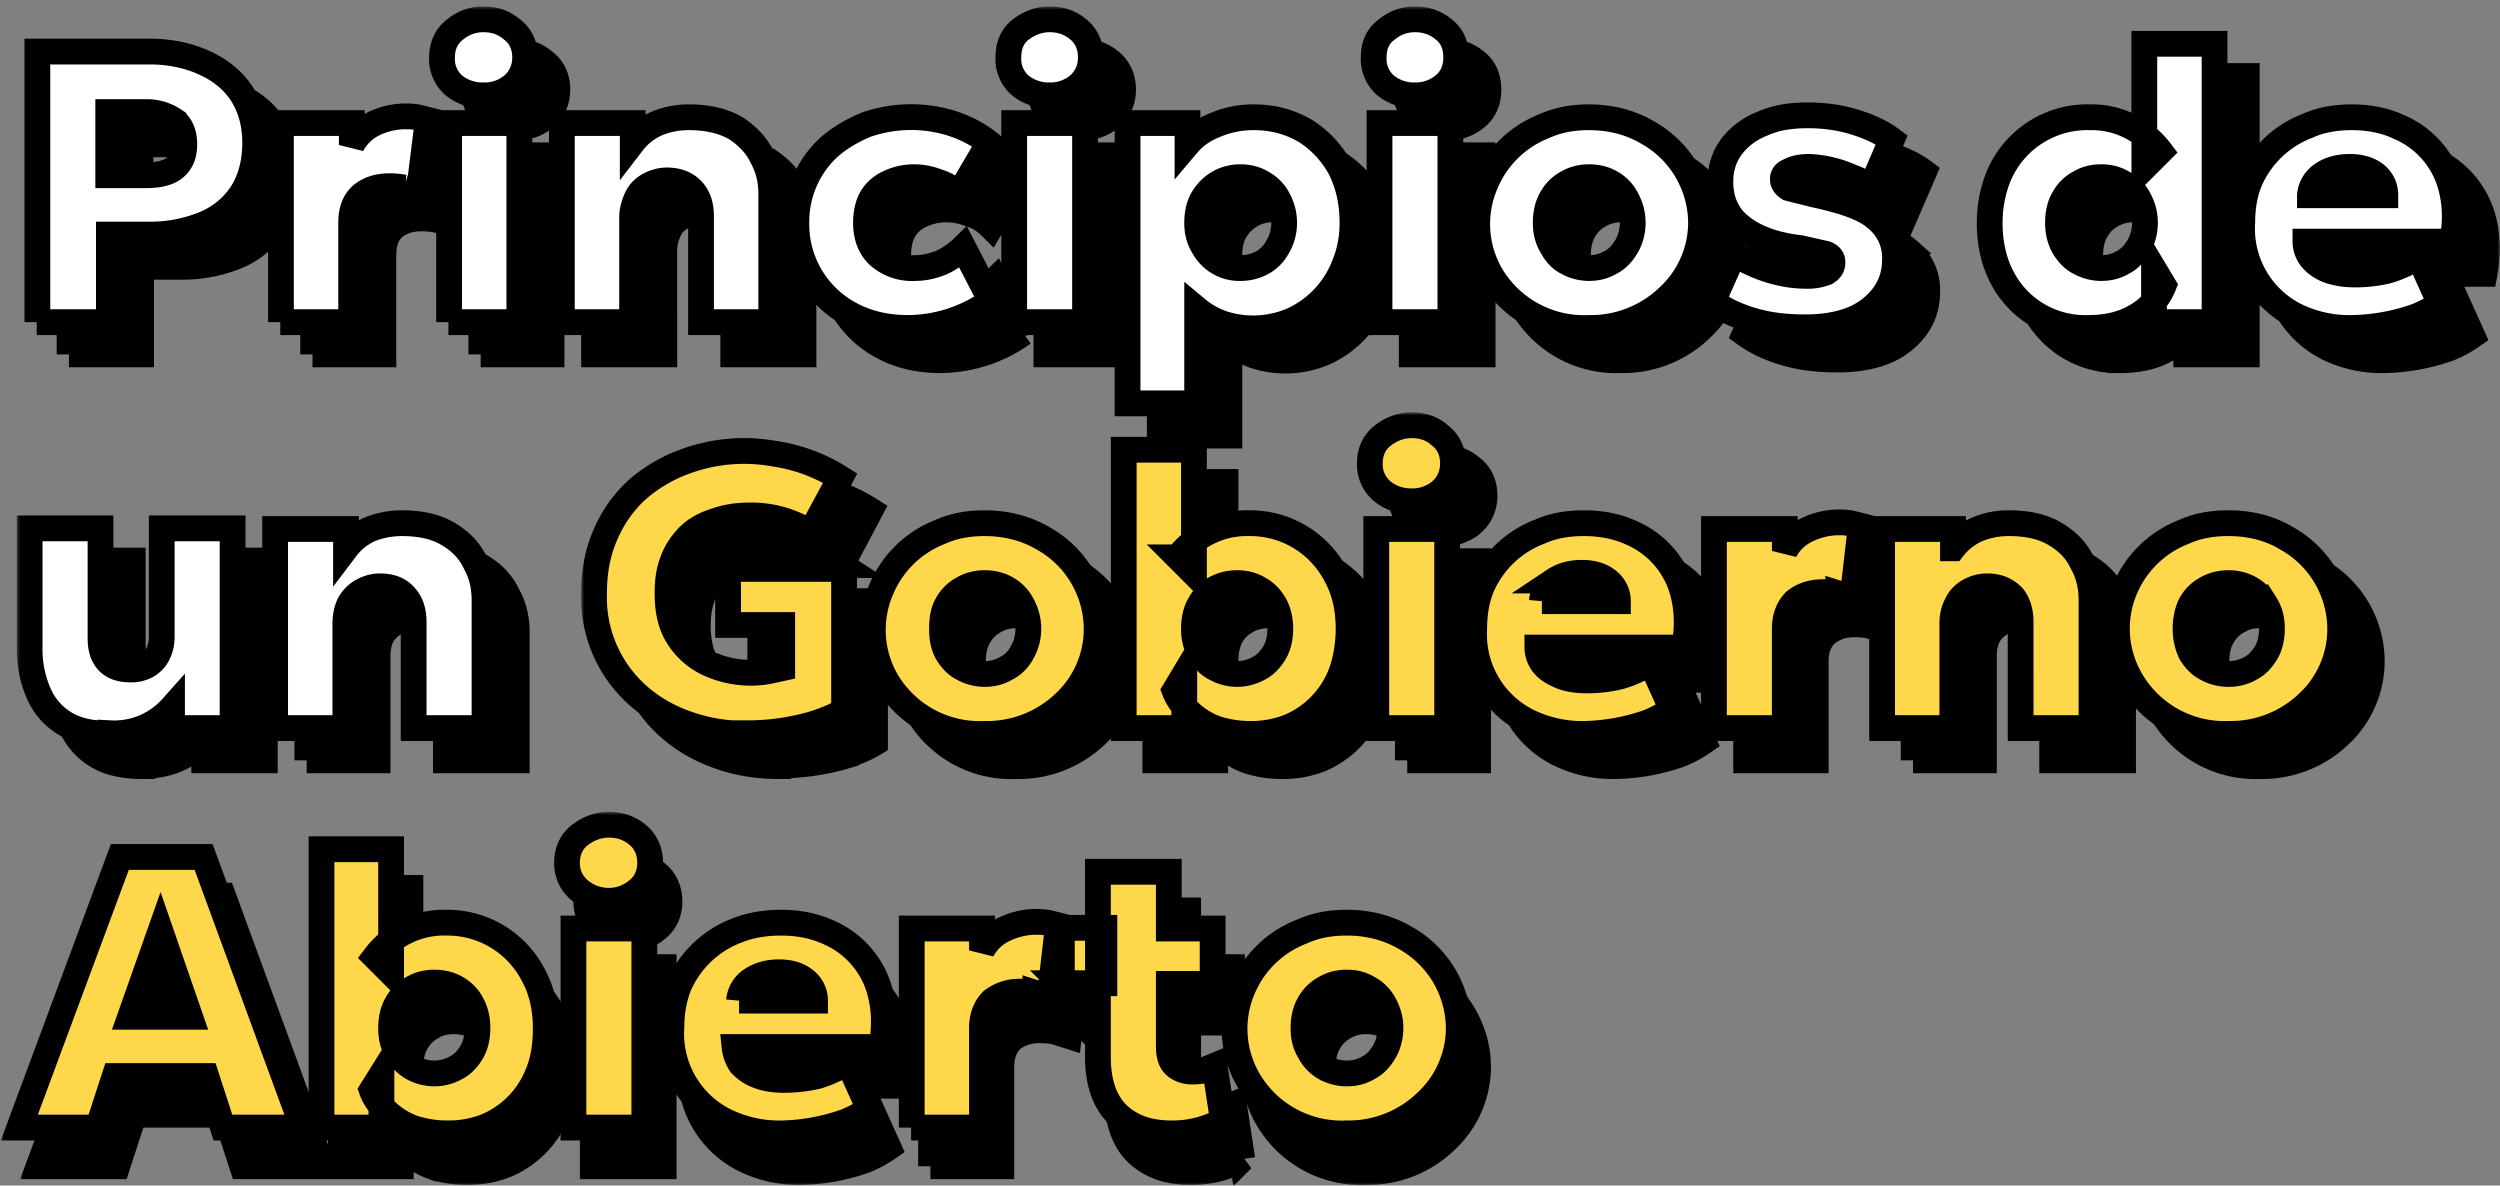
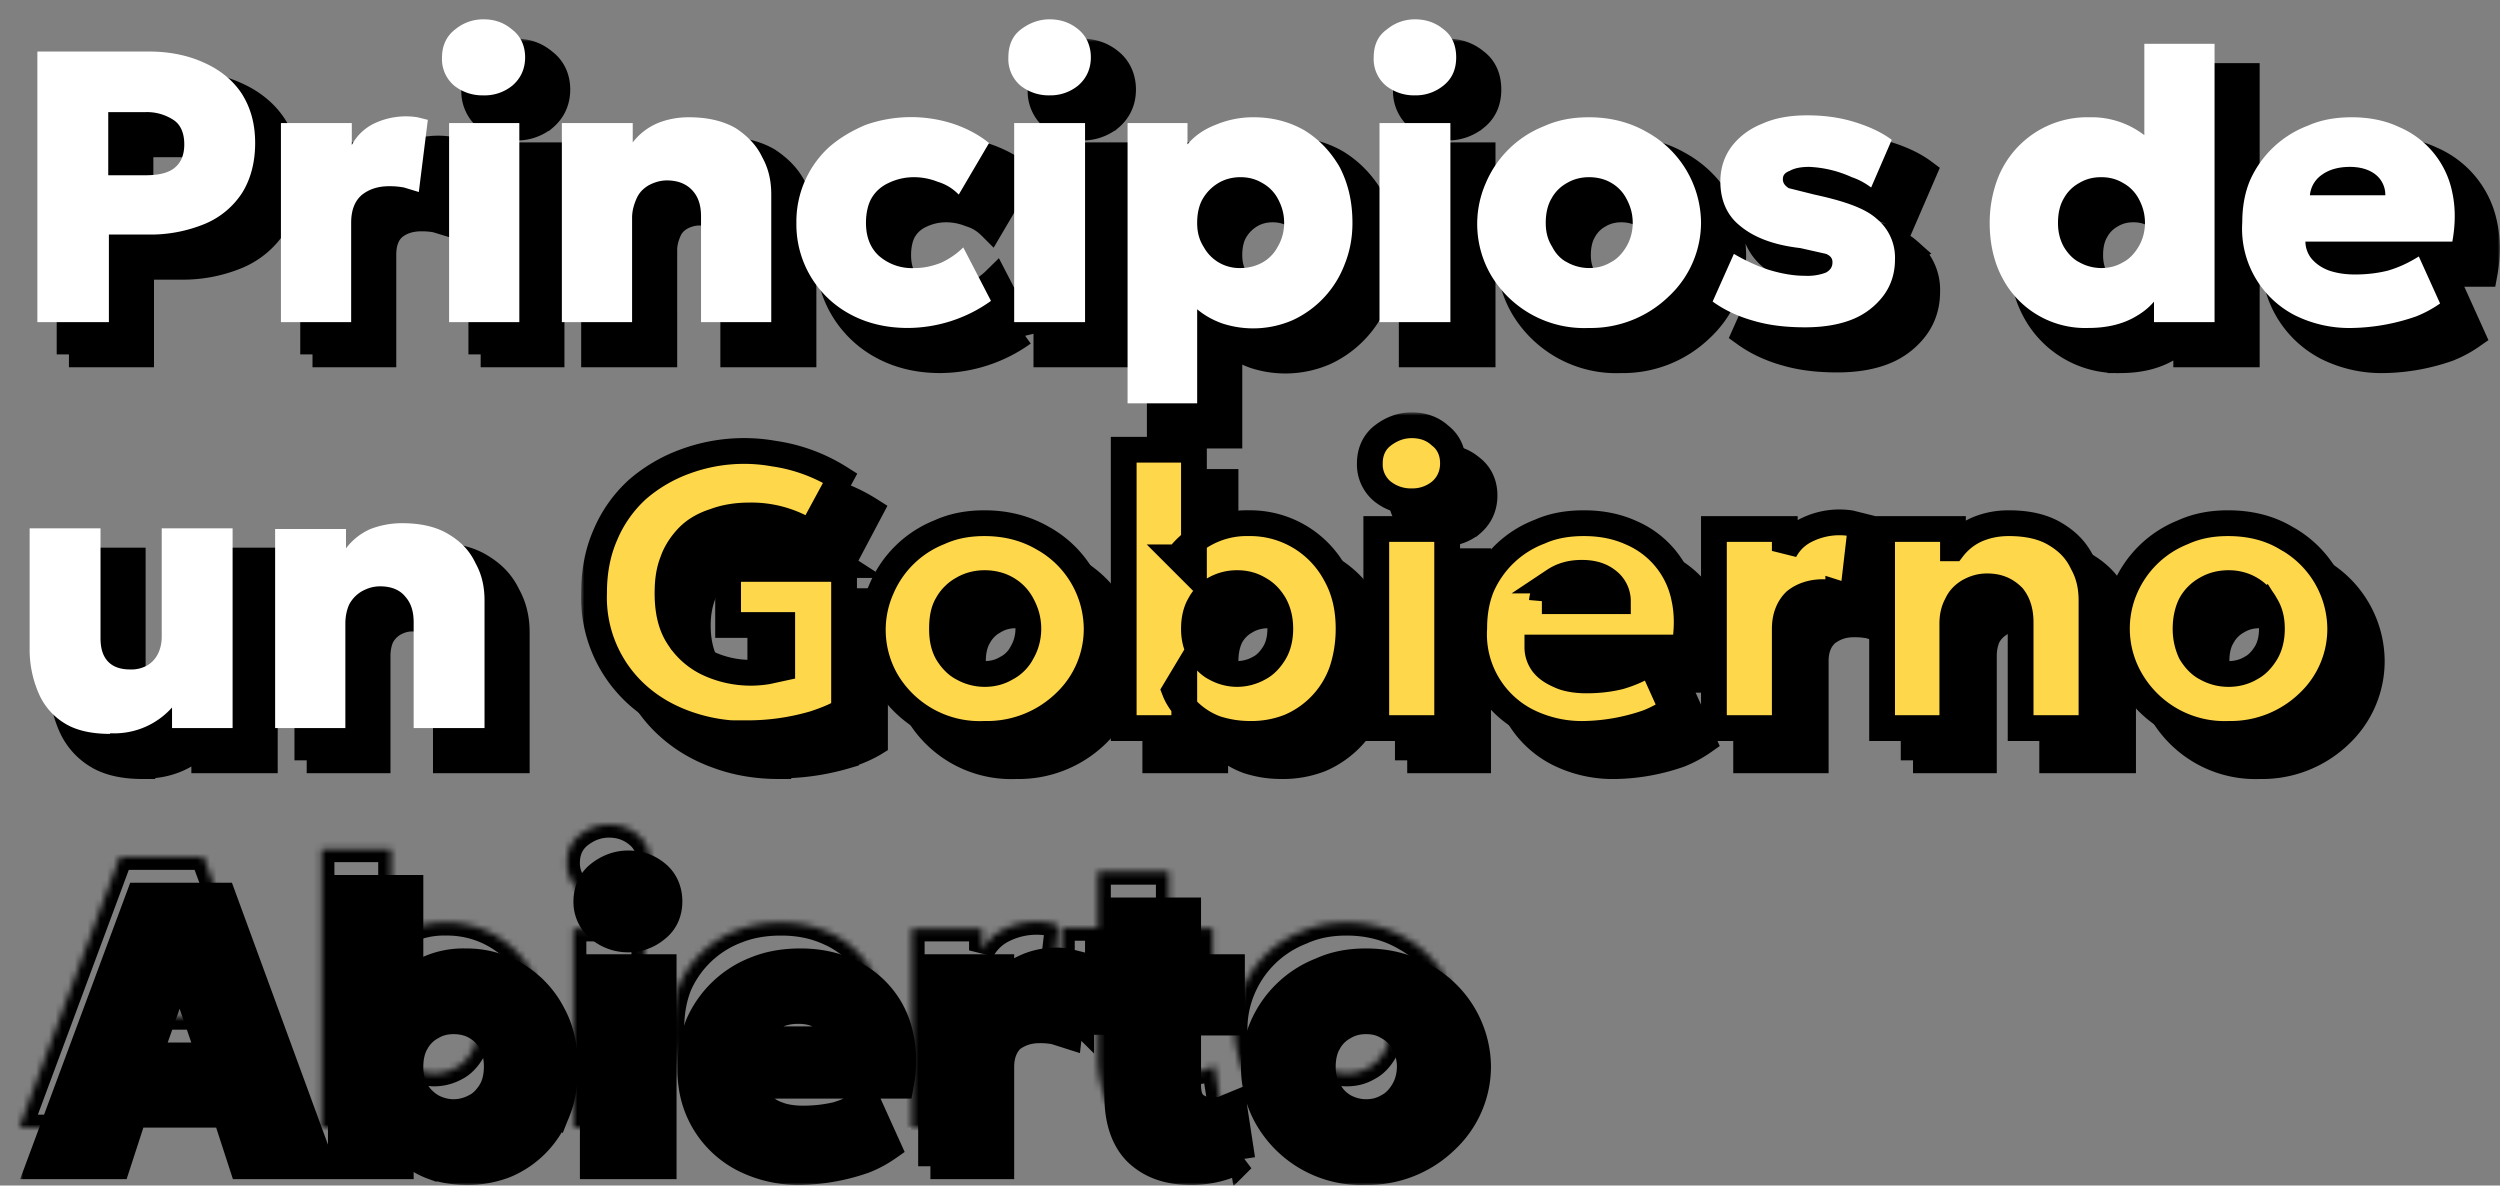
<svg xmlns="http://www.w3.org/2000/svg" width="388" height="184" fill="none">
  <rect width="100%" height="100%" fill="#808080" stroke="none" />
  <mask id="a" maskUnits="userSpaceOnUse" x="3.1" y="6" width="385" height="178" fill="#000">
    <path fill="#fff" d="M3.1 6h385v178H3.1z" />
    <path d="M10.8 55V13h17.4c3.1 0 6 .6 8.4 1.7 2.5 1.1 4.5 2.7 5.9 4.8 1.4 2.2 2.1 4.7 2.1 7.7s-.6 5.6-2 7.7a12.7 12.7 0 0 1-5.7 4.8 22.1 22.1 0 0 1-9 1.7h-6V55H10.7Zm11-22.8h5.7c2 0 3.4-.3 4.5-1 1-.8 1.6-2 1.6-3.8 0-1.8-.6-3.1-1.7-3.8a7.5 7.5 0 0 0-4.3-1.2h-5.8v9.8ZM48.6 55V24.1h11v3.4c.8-1.5 2-2.6 3.4-3.3a11.5 11.5 0 0 1 6.8-1l1.6.4L70 34.8l-2.3-.7a12 12 0 0 0-2.3-.2c-1.8 0-3.2.5-4.3 1.4-1.1 1-1.6 2.4-1.6 4.3V55h-11ZM74.7 55V24.1h10.9V55h-11ZM80 19.8a7 7 0 0 1-4.5-1.5 5.4 5.4 0 0 1-1.9-4.4c0-1.8.7-3.3 2-4.3C76.8 8.6 78.3 8 80 8c1.8 0 3.2.5 4.5 1.6 1.3 1 2 2.5 2 4.3 0 1.8-.7 3.3-2 4.4a6.8 6.8 0 0 1-4.5 1.5ZM92.2 55V24.1h11v3a9.6 9.6 0 0 1 3.9-3c1.5-.6 3.1-.9 4.8-.9 3 0 5.4.6 7.3 1.7 1.8 1.2 3.2 2.6 4.1 4.5 1 1.8 1.4 3.7 1.4 5.8V55h-10.9V38.6c0-1.7-.4-3-1.3-4s-2.2-1.6-4-1.6c-1 0-2 .3-2.9.8-.8.5-1.4 1.1-1.8 2-.4.9-.7 1.9-.7 3V55H92.2ZM145.9 55.9c-3.3 0-6.3-.7-8.9-2.1a15.8 15.8 0 0 1-8.4-14.2 15.7 15.7 0 0 1 5-11.7c1.7-1.5 3.6-2.6 5.7-3.5a21.2 21.2 0 0 1 13.6-.2c2.1.7 4 1.7 5.6 3l-4.7 8c-1-1-2-1.6-3.3-2a10 10 0 0 0-3.6-.7 9 9 0 0 0-4 .9c-1.1.5-2 1.3-2.6 2.3-.6 1-.9 2.4-.9 3.9 0 2.2.7 3.9 2 5.1a7.8 7.8 0 0 0 5.6 1.9c1.4 0 2.7-.3 4-.8a12 12 0 0 0 3.5-2.4l4.3 8.3a22.3 22.3 0 0 1-13 4.2ZM162.4 55V24.1h11V55h-11Zm5.5-35.2a7 7 0 0 1-4.5-1.5 5.4 5.4 0 0 1-1.9-4.4c0-1.8.6-3.3 1.9-4.3 1.3-1 2.8-1.6 4.5-1.6 1.7 0 3.2.5 4.5 1.6 1.2 1 1.9 2.5 1.9 4.3 0 1.8-.7 3.3-2 4.4a6.8 6.8 0 0 1-4.4 1.5ZM180 67.6V24.1h9.3v3.3c1.1-1.3 2.5-2.3 4.3-3a15 15 0 0 1 6-1.2c2.9 0 5.5.7 7.8 2 2.3 1.4 4.1 3.3 5.5 5.7 1.3 2.5 2 5.3 2 8.7 0 2.3-.4 4.4-1.2 6.4a15.6 15.6 0 0 1-8.1 8.7 15.4 15.4 0 0 1-10.9.5c-1.4-.5-2.7-1.2-3.9-2.2v14.6H180Zm17.5-21a7 7 0 0 0 3.5-.9 6 6 0 0 0 2.3-2.4c.6-1 1-2.3 1-3.7 0-1.5-.4-2.7-1-3.8a6 6 0 0 0-2.4-2.4c-1-.6-2.1-.9-3.4-.9-1.2 0-2.4.3-3.4.9-1 .6-1.8 1.4-2.4 2.4-.6 1-.9 2.3-.9 3.8 0 1.4.3 2.6 1 3.7a6.3 6.3 0 0 0 5.7 3.3ZM219.1 55V24.1h11V55h-11Zm5.5-35.2a7 7 0 0 1-4.5-1.5 5.4 5.4 0 0 1-1.9-4.4c0-1.8.6-3.3 2-4.3 1.2-1 2.7-1.6 4.4-1.6 1.7 0 3.2.5 4.5 1.6 1.3 1 1.9 2.5 1.9 4.3 0 1.8-.6 3.3-2 4.4a6.8 6.8 0 0 1-4.4 1.5ZM251.6 55.9a16.8 16.8 0 0 1-15.2-8.2 15.8 15.8 0 0 1-.8-14.3 16.3 16.3 0 0 1 9-8.8c2.2-1 4.5-1.4 7-1.4 3.4 0 6.4.8 9 2.3a16.2 16.2 0 0 1 8.4 14A15.7 15.7 0 0 1 264 51a17.4 17.4 0 0 1-12.5 4.9Zm0-9.3c1.3 0 2.4-.3 3.4-.9 1-.5 1.8-1.4 2.4-2.4.6-1 1-2.3 1-3.7 0-1.5-.4-2.7-1-3.8a6 6 0 0 0-2.3-2.4c-1-.6-2.2-.9-3.5-.9-1.2 0-2.4.3-3.4.9a6 6 0 0 0-2.4 2.4c-.6 1-.9 2.3-.9 3.8 0 1.4.3 2.6 1 3.7.5 1 1.3 1.9 2.3 2.4a7 7 0 0 0 3.4.9ZM285.2 55.8c-3 0-5.6-.3-8-1-2.5-.7-4.6-1.7-6.4-3l3.3-7.4c1.7 1 3.6 1.9 5.5 2.5 2 .6 3.8.9 5.5.9a8 8 0 0 0 3.3-.5c.7-.4 1-.9 1-1.6 0-.6-.3-1-1-1.3l-4-.9C280 43 277 41.7 275 40c-2-1.6-3-4-3-6.8 0-2.1.6-3.9 1.7-5.4 1.2-1.6 2.8-2.8 4.8-3.6 2-.9 4.3-1.3 7-1.3 2.5 0 4.9.3 7.2 1s4.3 1.6 5.9 2.8l-3.2 7.4c-.8-.6-1.8-1.2-3-1.6a17.7 17.7 0 0 0-6.6-1.6c-1.3 0-2.3.2-3 .6-.8.3-1.1.7-1.1 1.3 0 .6.3 1 .9 1.4l4 1c4.6 1 7.8 2.1 9.6 3.7a7.8 7.8 0 0 1 2.9 6.4c0 2.1-.6 4-1.8 5.6a11.3 11.3 0 0 1-4.9 3.7c-2 .8-4.5 1.2-7.2 1.2ZM329.1 55.9a14.5 14.5 0 0 1-13.3-7.7c-1.3-2.4-2-5.3-2-8.6 0-2.4.4-4.5 1.1-6.5a14.9 14.9 0 0 1 14.4-9.9 13.4 13.4 0 0 1 11 5.3l-2.5 2.5V11.8h10.9V55h-9.4v-8.2l1.5 2.5c-.8 2-2.2 3.6-4.3 4.8-2 1.2-4.5 1.8-7.4 1.8Zm2-9.3c1.3 0 2.4-.3 3.4-.9 1-.5 1.8-1.4 2.4-2.4.6-1 1-2.3 1-3.7 0-1.5-.4-2.7-1-3.8a6 6 0 0 0-2.4-2.4c-1-.6-2.1-.9-3.4-.9-1.3 0-2.4.3-3.4.9a6 6 0 0 0-2.4 2.4c-.6 1-.9 2.3-.9 3.8 0 1.4.3 2.6.9 3.7.6 1 1.4 1.9 2.4 2.4a7 7 0 0 0 3.4.9ZM370.1 55.9a19 19 0 0 1-9-2 15.1 15.1 0 0 1-8.1-14.4c0-2.4.4-4.6 1.2-6.5a16 16 0 0 1 9-8.6c2-.8 4.3-1.2 6.8-1.2 2.7 0 5.2.5 7.3 1.5a14 14 0 0 1 8.3 10.2c.5 2.3.5 4.9 0 7.6h-22.8c0 1 .4 2 1 2.7.7.8 1.6 1.4 2.7 1.8 1.2.4 2.5.6 4 .6 1.8 0 3.5-.2 5.1-.6 1.7-.5 3.2-1.2 4.8-2.2l3.3 7.3c-1 .7-2.2 1.4-3.7 2a31.7 31.7 0 0 1-9.9 1.8Zm-6.6-20.6h11.7a4 4 0 0 0-1.5-3.2c-1-.8-2.4-1.2-4-1.2-1.7 0-3.2.4-4.3 1.2a4.3 4.3 0 0 0-1.9 3.2ZM22.1 118.9c-2.8 0-5.2-.5-7-1.6a10.1 10.1 0 0 1-4.1-4.7 17 17 0 0 1-1.4-7V87h11v17c0 1.5.3 2.7 1.1 3.6.8.9 2 1.3 3.5 1.3a5 5 0 0 0 2.6-.6c.8-.4 1.3-1 1.7-1.8.4-.8.6-1.7.6-2.7V87h11V118h-9.4v-3.2a12 12 0 0 1-9.6 4ZM47.7 118V87.1h11v3a9.6 9.6 0 0 1 3.8-3c1.6-.6 3.2-.9 4.9-.9 3 0 5.4.6 7.2 1.7 2 1.2 3.3 2.6 4.2 4.5 1 1.8 1.4 3.7 1.4 5.8V118h-11v-16.4c0-1.7-.4-3-1.3-4-.8-1-2.1-1.6-3.9-1.6-1.1 0-2 .3-2.9.8-.8.5-1.4 1.1-1.9 2-.4.9-.6 1.9-.6 3V118h-11ZM120.8 118.9c-3.2 0-6.3-.5-9.1-1.5-2.9-1-5.4-2.4-7.6-4.3A20.3 20.3 0 0 1 97 97c0-3.4.6-6.4 1.8-9.1a20 20 0 0 1 5-7c2.1-1.8 4.6-3.3 7.4-4.3a26.4 26.4 0 0 1 13.7-1.2 26.3 26.3 0 0 1 10.2 3.8l-4.5 8.5A16.9 16.9 0 0 0 121 85c-2 0-3.7.3-5.3.9-1.6.5-3 1.3-4 2.3-1.1 1-2 2.4-2.5 3.9-.6 1.5-.9 3.1-.9 5 0 2.7.6 5 1.8 6.8a11 11 0 0 0 4.7 4.1 15.7 15.7 0 0 0 9 1.2l2.3-.5V102H118v-8.7h17.8v22c-1.3.8-2.8 1.4-4.5 2a36.6 36.6 0 0 1-10.5 1.5ZM157.7 118.9a16.8 16.8 0 0 1-15.2-8.2 15.8 15.8 0 0 1-.9-14.3 16.3 16.3 0 0 1 9.1-8.8c2.1-1 4.5-1.4 7-1.4 3.4 0 6.4.8 9 2.3a16.2 16.2 0 0 1 8.3 14 15.7 15.7 0 0 1-4.8 11.5 17.4 17.4 0 0 1-12.5 4.9Zm0-9.3c1.3 0 2.4-.3 3.4-.9 1-.5 1.8-1.4 2.4-2.4.6-1 .9-2.3.9-3.8 0-1.4-.3-2.6-.9-3.7a6 6 0 0 0-2.4-2.4c-1-.6-2.1-.9-3.4-.9-1.3 0-2.4.3-3.4.9a6 6 0 0 0-2.4 2.4c-.6 1-.9 2.3-.9 3.8 0 1.4.3 2.6.9 3.7.6 1 1.4 1.9 2.4 2.4a7 7 0 0 0 3.4.9ZM198.9 118.9c-2 0-3.6-.3-5.2-.8a12 12 0 0 1-4-2.4c-1.2-1-2-2.2-2.5-3.5l1.4-2.5v8.3h-9.3V74.8h10.9V94l-2.5-2.5a13.4 13.4 0 0 1 11-5.3 15 15 0 0 1 13.5 8 18.6 18.6 0 0 1 .8 15 14.7 14.7 0 0 1-8 8.6 16 16 0 0 1-6.1 1.1Zm-2-9.3a7 7 0 0 0 3.4-.9c1-.5 1.8-1.4 2.4-2.4.6-1 .8-2.3.8-3.8 0-1.4-.2-2.6-.8-3.7-.6-1-1.4-1.8-2.4-2.4-1-.6-2.2-.9-3.4-.9-1.3 0-2.5.3-3.5.9a6 6 0 0 0-2.4 2.4c-.5 1-.8 2.3-.8 3.8 0 1.4.3 2.6.8 3.7.6 1 1.4 1.9 2.4 2.4a7 7 0 0 0 3.5.9ZM218.5 118V87.1h10.9V118h-11Zm5.4-35.2a7 7 0 0 1-4.5-1.5 5.4 5.4 0 0 1-1.9-4.4c0-1.8.7-3.3 2-4.3 1.2-1 2.7-1.6 4.4-1.6 1.8 0 3.2.5 4.5 1.6 1.3 1 2 2.5 2 4.3 0 1.8-.7 3.3-2 4.4a6.8 6.8 0 0 1-4.5 1.5ZM250.8 118.9a19 19 0 0 1-9-2 15.1 15.1 0 0 1-8.2-14.4c0-2.4.4-4.6 1.3-6.5.8-2 2-3.8 3.5-5.2a16 16 0 0 1 5.4-3.4c2-.8 4.4-1.2 6.8-1.2 2.8 0 5.3.5 7.4 1.5a14 14 0 0 1 8.2 10.2c.6 2.3.6 4.9 0 7.6h-22.7c0 1 .4 2 1 2.7.7.8 1.6 1.3 2.7 1.8 1.1.4 2.4.6 3.9.6 1.8 0 3.6-.2 5.2-.6 1.6-.5 3.2-1.2 4.8-2.2l3.3 7.3c-1 .7-2.2 1.4-3.7 2a31.7 31.7 0 0 1-9.9 1.8Zm-6.6-20.6h11.7a4 4 0 0 0-1.5-3.2c-1-.8-2.4-1.2-4-1.2-1.8 0-3.2.4-4.3 1.2a4.3 4.3 0 0 0-2 3.2ZM271 118V87.1h10.8v3.4c.9-1.5 2-2.6 3.5-3.3a11.5 11.5 0 0 1 6.8-1l1.6.4-1.3 11.2-2.3-.7a12 12 0 0 0-2.4-.2c-1.7 0-3 .5-4.2 1.4-1.1 1-1.7 2.4-1.7 4.3V118H271ZM297 118V87.1h10.9v3a9.6 9.6 0 0 1 4-3c1.4-.6 3-.9 4.8-.9 3 0 5.3.6 7.2 1.7 1.9 1.2 3.3 2.6 4.2 4.5.9 1.8 1.4 3.7 1.4 5.8V118h-11v-16.4c0-1.7-.4-3-1.3-4-.8-1-2.2-1.6-4-1.6-1 0-2 .3-2.8.8-.8.5-1.4 1.1-1.9 2-.4.9-.6 1.9-.6 3V118h-11ZM350.7 118.9a16.8 16.8 0 0 1-15.1-8.2 15.8 15.8 0 0 1-1-14.3 16.3 16.3 0 0 1 9.1-8.8c2.2-1 4.5-1.4 7-1.4 3.4 0 6.4.8 9 2.3a16.2 16.2 0 0 1 8.4 14 15.7 15.7 0 0 1-4.9 11.5 17.4 17.4 0 0 1-12.5 4.9Zm0-9.3c1.3 0 2.4-.3 3.4-.9 1-.5 1.8-1.4 2.4-2.4.6-1 1-2.3 1-3.8 0-1.4-.4-2.6-1-3.7a6 6 0 0 0-2.4-2.4c-1-.6-2.1-.9-3.4-.9-1.3 0-2.4.3-3.4.9a6 6 0 0 0-2.4 2.4c-.6 1-.9 2.3-.9 3.8 0 1.4.3 2.6.9 3.7.6 1 1.4 1.9 2.4 2.4a7 7 0 0 0 3.4.9ZM6 181l15.6-42h13L50 181H37.6l-2.6-8H20.8l-2.6 8H6Zm17.2-17.2h9.3l-4.6-13.3-4.7 13.3ZM72.4 181.9c-1.9 0-3.6-.3-5.2-.8a12 12 0 0 1-4-2.4c-1.1-1-2-2.1-2.5-3.5l1.5-2.4v8.2h-9.3v-43.2h10.8V157l-2.5-2.5a13.4 13.4 0 0 1 11-5.3 15 15 0 0 1 13.5 8c1.4 2.5 2 5.3 2 8.4 0 2.4-.3 4.7-1.1 6.7a14.7 14.7 0 0 1-8.1 8.5 16 16 0 0 1-6 1.1Zm-2-9.3a7 7 0 0 0 3.4-.9c1-.5 1.8-1.4 2.4-2.4.6-1 .9-2.3.9-3.8 0-1.4-.3-2.6-.9-3.7-.5-1-1.3-1.8-2.3-2.4-1-.6-2.2-.9-3.5-.9-1.3 0-2.4.3-3.4.9a6 6 0 0 0-2.4 2.4c-.6 1-.9 2.3-.9 3.8 0 1.4.3 2.6.9 3.7.6 1 1.4 1.8 2.4 2.4a7 7 0 0 0 3.4.9ZM92 181v-30.9h11V181H92Zm5.5-35.2a7 7 0 0 1-4.5-1.6 5.4 5.4 0 0 1-2-4.3c0-1.8.7-3.3 2-4.3s2.8-1.6 4.5-1.6c1.7 0 3.2.5 4.5 1.6 1.2 1 1.9 2.5 1.9 4.3 0 1.8-.7 3.3-2 4.3a6.8 6.8 0 0 1-4.4 1.6ZM124.4 181.9a19 19 0 0 1-9-2 15.1 15.1 0 0 1-8.2-14.4c0-2.4.4-4.6 1.2-6.6a16 16 0 0 1 9-8.5c2-.8 4.3-1.2 6.8-1.2 2.8 0 5.2.5 7.4 1.5a14 14 0 0 1 8.2 10.2c.5 2.3.5 4.9 0 7.6H117c.1 1 .5 2 1 2.7.8.8 1.6 1.4 2.8 1.8 1 .4 2.4.6 3.8.6 1.9 0 3.6-.2 5.3-.6 1.6-.5 3.2-1.2 4.7-2.2l3.3 7.3c-1 .7-2.2 1.4-3.7 2a31.7 31.7 0 0 1-9.8 1.8Zm-6.7-20.6h11.8a4 4 0 0 0-1.6-3.2c-1-.8-2.3-1.2-4-1.2-1.7 0-3.1.4-4.3 1.2a4.3 4.3 0 0 0-1.9 3.2ZM144.5 181v-30.9h10.9v3.4c.8-1.5 2-2.6 3.5-3.3a11.5 11.5 0 0 1 6.7-1l1.6.4-1.3 11.2-2.2-.7a12 12 0 0 0-2.4-.2c-1.7 0-3.1.5-4.3 1.4-1 1-1.6 2.4-1.6 4.3V181h-11ZM184.8 181.9c-3.6 0-6.3-1-8.4-3-2-2-3-5-3-8.8v-28.8h11v8.8h6.8v8.6h-6.8v9.6c0 1.5.3 2.5 1 3.1.7.6 1.6.9 2.6.9.6 0 1.2 0 1.8-.2l1.7-.7 1.3 8.5a16.2 16.2 0 0 1-8 2Zm-17-23.2V150h6.6v8.6h-6.7ZM212 181.9a16.8 16.8 0 0 1-15.2-8.2 15.8 15.8 0 0 1-.9-14.3 16.3 16.3 0 0 1 9.1-8.8c2.2-1 4.5-1.4 7-1.4 3.4 0 6.4.8 9 2.3a16.2 16.2 0 0 1 8.4 14 15.7 15.7 0 0 1-4.9 11.4 17.4 17.4 0 0 1-12.5 5Zm0-9.3c1.3 0 2.4-.3 3.4-.9 1-.5 1.8-1.4 2.4-2.4.6-1 1-2.3 1-3.8 0-1.4-.4-2.6-1-3.7a6 6 0 0 0-2.4-2.4c-1-.6-2-.9-3.4-.9-1.3 0-2.4.3-3.4.9a6 6 0 0 0-2.4 2.4c-.6 1-.9 2.3-.9 3.8 0 1.4.3 2.6 1 3.7.5 1 1.3 1.8 2.3 2.4a7 7 0 0 0 3.4.9Z" />
  </mask>
  <path d="M10.8 55V13h17.4c3.1 0 6 .6 8.4 1.7 2.5 1.1 4.5 2.7 5.9 4.8 1.4 2.2 2.1 4.7 2.1 7.7s-.6 5.6-2 7.7a12.7 12.7 0 0 1-5.7 4.8 22.1 22.1 0 0 1-9 1.7h-6V55H10.7Zm11-22.8h5.7c2 0 3.4-.3 4.5-1 1-.8 1.6-2 1.6-3.8 0-1.8-.6-3.1-1.7-3.8a7.5 7.5 0 0 0-4.3-1.2h-5.8v9.8ZM48.6 55V24.1h11v3.4c.8-1.5 2-2.6 3.4-3.3a11.5 11.5 0 0 1 6.8-1l1.6.4L70 34.8l-2.3-.7a12 12 0 0 0-2.3-.2c-1.8 0-3.2.5-4.3 1.4-1.1 1-1.6 2.4-1.6 4.3V55h-11ZM74.7 55V24.1h10.9V55h-11ZM80 19.8a7 7 0 0 1-4.5-1.5 5.4 5.4 0 0 1-1.9-4.4c0-1.8.7-3.3 2-4.3C76.8 8.6 78.3 8 80 8c1.8 0 3.2.5 4.5 1.6 1.3 1 2 2.5 2 4.3 0 1.8-.7 3.3-2 4.4a6.8 6.8 0 0 1-4.5 1.5ZM92.2 55V24.1h11v3a9.6 9.6 0 0 1 3.9-3c1.5-.6 3.1-.9 4.8-.9 3 0 5.4.6 7.3 1.7 1.8 1.2 3.2 2.6 4.1 4.5 1 1.8 1.4 3.7 1.4 5.8V55h-10.9V38.6c0-1.7-.4-3-1.3-4s-2.2-1.6-4-1.6c-1 0-2 .3-2.9.8-.8.5-1.4 1.1-1.8 2-.4.9-.7 1.9-.7 3V55H92.2ZM145.9 55.9c-3.3 0-6.3-.7-8.9-2.1a15.8 15.8 0 0 1-8.4-14.2 15.7 15.7 0 0 1 5-11.7c1.7-1.5 3.6-2.6 5.7-3.5a21.2 21.2 0 0 1 13.6-.2c2.1.7 4 1.7 5.6 3l-4.7 8c-1-1-2-1.6-3.3-2a10 10 0 0 0-3.6-.7 9 9 0 0 0-4 .9c-1.1.5-2 1.3-2.6 2.3-.6 1-.9 2.4-.9 3.9 0 2.2.7 3.9 2 5.1a7.8 7.8 0 0 0 5.6 1.9c1.4 0 2.7-.3 4-.8a12 12 0 0 0 3.5-2.4l4.3 8.3a22.3 22.3 0 0 1-13 4.2ZM162.4 55V24.1h11V55h-11Zm5.5-35.2a7 7 0 0 1-4.5-1.5 5.4 5.4 0 0 1-1.9-4.4c0-1.8.6-3.3 1.9-4.3 1.3-1 2.8-1.6 4.5-1.6 1.7 0 3.2.5 4.5 1.6 1.2 1 1.9 2.5 1.9 4.3 0 1.8-.7 3.3-2 4.4a6.8 6.8 0 0 1-4.4 1.5ZM180 67.6V24.1h9.3v3.3c1.1-1.3 2.5-2.3 4.3-3a15 15 0 0 1 6-1.2c2.9 0 5.5.7 7.8 2 2.3 1.4 4.1 3.3 5.5 5.7 1.3 2.5 2 5.3 2 8.7 0 2.3-.4 4.4-1.2 6.4a15.6 15.6 0 0 1-8.1 8.7 15.4 15.4 0 0 1-10.9.5c-1.4-.5-2.7-1.2-3.9-2.2v14.6H180Zm17.5-21a7 7 0 0 0 3.5-.9 6 6 0 0 0 2.3-2.4c.6-1 1-2.3 1-3.7 0-1.5-.4-2.7-1-3.8a6 6 0 0 0-2.4-2.4c-1-.6-2.1-.9-3.4-.9-1.2 0-2.4.3-3.4.9-1 .6-1.8 1.4-2.4 2.4-.6 1-.9 2.3-.9 3.8 0 1.4.3 2.6 1 3.7a6.3 6.3 0 0 0 5.7 3.3ZM219.1 55V24.1h11V55h-11Zm5.5-35.2a7 7 0 0 1-4.5-1.5 5.4 5.4 0 0 1-1.9-4.4c0-1.8.6-3.3 2-4.3 1.2-1 2.7-1.6 4.4-1.6 1.7 0 3.2.5 4.5 1.6 1.3 1 1.9 2.5 1.9 4.3 0 1.8-.6 3.3-2 4.4a6.8 6.8 0 0 1-4.4 1.5ZM251.6 55.9a16.8 16.8 0 0 1-15.2-8.2 15.8 15.8 0 0 1-.8-14.3 16.3 16.3 0 0 1 9-8.8c2.2-1 4.5-1.4 7-1.4 3.4 0 6.4.8 9 2.3a16.2 16.2 0 0 1 8.4 14A15.7 15.7 0 0 1 264 51a17.4 17.4 0 0 1-12.5 4.9Zm0-9.3c1.3 0 2.4-.3 3.4-.9 1-.5 1.8-1.4 2.4-2.4.6-1 1-2.3 1-3.7 0-1.5-.4-2.7-1-3.8a6 6 0 0 0-2.3-2.4c-1-.6-2.2-.9-3.5-.9-1.2 0-2.4.3-3.4.9a6 6 0 0 0-2.4 2.4c-.6 1-.9 2.3-.9 3.8 0 1.4.3 2.6 1 3.7.5 1 1.3 1.9 2.3 2.4a7 7 0 0 0 3.4.9ZM285.2 55.8c-3 0-5.6-.3-8-1-2.5-.7-4.6-1.7-6.4-3l3.3-7.4c1.7 1 3.6 1.9 5.5 2.5 2 .6 3.8.9 5.5.9a8 8 0 0 0 3.3-.5c.7-.4 1-.9 1-1.6 0-.6-.3-1-1-1.3l-4-.9C280 43 277 41.7 275 40c-2-1.6-3-4-3-6.8 0-2.1.6-3.9 1.7-5.4 1.2-1.6 2.8-2.8 4.8-3.6 2-.9 4.3-1.3 7-1.3 2.5 0 4.9.3 7.2 1s4.3 1.6 5.9 2.8l-3.2 7.4c-.8-.6-1.8-1.2-3-1.6a17.7 17.7 0 0 0-6.6-1.6c-1.3 0-2.3.2-3 .6-.8.3-1.1.7-1.1 1.3 0 .6.3 1 .9 1.4l4 1c4.6 1 7.8 2.1 9.6 3.7a7.8 7.8 0 0 1 2.9 6.4c0 2.1-.6 4-1.8 5.6a11.3 11.3 0 0 1-4.9 3.7c-2 .8-4.5 1.2-7.2 1.2ZM329.1 55.9a14.5 14.5 0 0 1-13.3-7.7c-1.3-2.4-2-5.3-2-8.6 0-2.4.4-4.5 1.1-6.5a14.9 14.9 0 0 1 14.4-9.9 13.4 13.4 0 0 1 11 5.3l-2.5 2.5V11.8h10.9V55h-9.4v-8.2l1.5 2.5c-.8 2-2.2 3.6-4.3 4.8-2 1.2-4.5 1.8-7.4 1.8Zm2-9.3c1.3 0 2.4-.3 3.4-.9 1-.5 1.8-1.4 2.4-2.4.6-1 1-2.3 1-3.7 0-1.5-.4-2.7-1-3.8a6 6 0 0 0-2.4-2.4c-1-.6-2.1-.9-3.4-.9-1.3 0-2.4.3-3.4.9a6 6 0 0 0-2.4 2.4c-.6 1-.9 2.3-.9 3.8 0 1.4.3 2.6.9 3.7.6 1 1.4 1.9 2.4 2.4a7 7 0 0 0 3.4.9ZM370.1 55.9a19 19 0 0 1-9-2 15.1 15.1 0 0 1-8.1-14.4c0-2.4.4-4.6 1.2-6.5a16 16 0 0 1 9-8.6c2-.8 4.3-1.2 6.8-1.2 2.7 0 5.2.5 7.3 1.5a14 14 0 0 1 8.3 10.2c.5 2.3.5 4.9 0 7.6h-22.8c0 1 .4 2 1 2.7.7.8 1.6 1.4 2.7 1.8 1.2.4 2.5.6 4 .6 1.8 0 3.5-.2 5.1-.6 1.7-.5 3.2-1.2 4.8-2.2l3.3 7.3c-1 .7-2.2 1.4-3.7 2a31.7 31.7 0 0 1-9.9 1.8Zm-6.6-20.6h11.7a4 4 0 0 0-1.5-3.2c-1-.8-2.4-1.2-4-1.2-1.7 0-3.2.4-4.3 1.2a4.3 4.3 0 0 0-1.9 3.2ZM22.1 118.9c-2.8 0-5.2-.5-7-1.6a10.1 10.1 0 0 1-4.1-4.7 17 17 0 0 1-1.4-7V87h11v17c0 1.5.3 2.7 1.1 3.6.8.9 2 1.3 3.5 1.3a5 5 0 0 0 2.6-.6c.8-.4 1.3-1 1.7-1.8.4-.8.6-1.7.6-2.7V87h11V118h-9.4v-3.2a12 12 0 0 1-9.6 4ZM47.7 118V87.1h11v3a9.6 9.6 0 0 1 3.8-3c1.6-.6 3.2-.9 4.9-.9 3 0 5.4.6 7.2 1.7 2 1.2 3.3 2.6 4.2 4.5 1 1.8 1.4 3.7 1.4 5.8V118h-11v-16.4c0-1.7-.4-3-1.3-4-.8-1-2.1-1.6-3.9-1.6-1.1 0-2 .3-2.9.8-.8.5-1.4 1.1-1.9 2-.4.9-.6 1.9-.6 3V118h-11ZM120.8 118.9c-3.2 0-6.3-.5-9.1-1.5-2.9-1-5.4-2.4-7.6-4.3A20.3 20.3 0 0 1 97 97c0-3.4.6-6.4 1.8-9.1a20 20 0 0 1 5-7c2.1-1.8 4.6-3.3 7.4-4.3a26.4 26.4 0 0 1 13.7-1.2 26.3 26.3 0 0 1 10.2 3.8l-4.5 8.5A16.9 16.9 0 0 0 121 85c-2 0-3.7.3-5.3.9-1.6.5-3 1.3-4 2.3-1.1 1-2 2.4-2.5 3.9-.6 1.5-.9 3.1-.9 5 0 2.7.6 5 1.8 6.8a11 11 0 0 0 4.7 4.1 15.7 15.7 0 0 0 9 1.2l2.3-.5V102H118v-8.7h17.8v22c-1.3.8-2.8 1.4-4.5 2a36.6 36.6 0 0 1-10.5 1.5ZM157.7 118.9a16.8 16.8 0 0 1-15.2-8.2 15.8 15.8 0 0 1-.9-14.3 16.3 16.3 0 0 1 9.1-8.8c2.1-1 4.5-1.4 7-1.4 3.4 0 6.4.8 9 2.3a16.2 16.2 0 0 1 8.3 14 15.7 15.7 0 0 1-4.8 11.5 17.4 17.4 0 0 1-12.5 4.9Zm0-9.3c1.3 0 2.4-.3 3.4-.9 1-.5 1.8-1.4 2.4-2.4.6-1 .9-2.3.9-3.8 0-1.4-.3-2.6-.9-3.7a6 6 0 0 0-2.4-2.4c-1-.6-2.1-.9-3.4-.9-1.3 0-2.4.3-3.4.9a6 6 0 0 0-2.4 2.4c-.6 1-.9 2.3-.9 3.8 0 1.4.3 2.6.9 3.7.6 1 1.4 1.9 2.4 2.4a7 7 0 0 0 3.4.9ZM198.9 118.9c-2 0-3.6-.3-5.2-.8a12 12 0 0 1-4-2.4c-1.2-1-2-2.2-2.5-3.5l1.4-2.5v8.3h-9.3V74.8h10.9V94l-2.5-2.5a13.4 13.4 0 0 1 11-5.3 15 15 0 0 1 13.5 8 18.6 18.6 0 0 1 .8 15 14.7 14.7 0 0 1-8 8.6 16 16 0 0 1-6.1 1.1Zm-2-9.3a7 7 0 0 0 3.4-.9c1-.5 1.8-1.4 2.4-2.4.6-1 .8-2.3.8-3.8 0-1.4-.2-2.6-.8-3.7-.6-1-1.4-1.8-2.4-2.4-1-.6-2.2-.9-3.4-.9-1.3 0-2.5.3-3.5.9a6 6 0 0 0-2.4 2.4c-.5 1-.8 2.3-.8 3.8 0 1.4.3 2.6.8 3.7.6 1 1.4 1.9 2.4 2.4a7 7 0 0 0 3.5.9ZM218.5 118V87.1h10.9V118h-11Zm5.4-35.2a7 7 0 0 1-4.5-1.5 5.4 5.4 0 0 1-1.9-4.4c0-1.8.7-3.3 2-4.3 1.2-1 2.7-1.6 4.4-1.6 1.8 0 3.2.5 4.5 1.6 1.3 1 2 2.5 2 4.3 0 1.8-.7 3.3-2 4.4a6.8 6.8 0 0 1-4.5 1.5ZM250.8 118.9a19 19 0 0 1-9-2 15.1 15.1 0 0 1-8.2-14.4c0-2.4.4-4.6 1.3-6.5.8-2 2-3.8 3.5-5.2a16 16 0 0 1 5.4-3.4c2-.8 4.4-1.2 6.8-1.2 2.8 0 5.3.5 7.4 1.5a14 14 0 0 1 8.2 10.2c.6 2.3.6 4.9 0 7.6h-22.7c0 1 .4 2 1 2.7.7.8 1.6 1.3 2.7 1.8 1.1.4 2.4.6 3.9.6 1.8 0 3.6-.2 5.2-.6 1.6-.5 3.2-1.2 4.8-2.2l3.3 7.3c-1 .7-2.2 1.4-3.7 2a31.7 31.7 0 0 1-9.9 1.8Zm-6.6-20.6h11.7a4 4 0 0 0-1.5-3.2c-1-.8-2.4-1.2-4-1.2-1.8 0-3.2.4-4.3 1.2a4.3 4.3 0 0 0-2 3.2ZM271 118V87.1h10.8v3.4c.9-1.5 2-2.6 3.5-3.3a11.5 11.5 0 0 1 6.8-1l1.6.4-1.3 11.2-2.3-.7a12 12 0 0 0-2.4-.2c-1.7 0-3 .5-4.2 1.4-1.1 1-1.7 2.4-1.7 4.3V118H271ZM297 118V87.1h10.9v3a9.6 9.6 0 0 1 4-3c1.4-.6 3-.9 4.8-.9 3 0 5.3.6 7.2 1.7 1.9 1.2 3.3 2.6 4.2 4.5.9 1.8 1.4 3.7 1.4 5.8V118h-11v-16.4c0-1.7-.4-3-1.3-4-.8-1-2.2-1.6-4-1.6-1 0-2 .3-2.8.8-.8.5-1.4 1.1-1.9 2-.4.9-.6 1.9-.6 3V118h-11ZM350.7 118.9a16.8 16.8 0 0 1-15.1-8.2 15.8 15.8 0 0 1-1-14.3 16.3 16.3 0 0 1 9.1-8.8c2.2-1 4.5-1.4 7-1.4 3.4 0 6.4.8 9 2.3a16.2 16.2 0 0 1 8.4 14 15.7 15.7 0 0 1-4.9 11.5 17.4 17.4 0 0 1-12.5 4.9Zm0-9.3c1.3 0 2.4-.3 3.4-.9 1-.5 1.8-1.4 2.4-2.4.6-1 1-2.3 1-3.8 0-1.4-.4-2.6-1-3.7a6 6 0 0 0-2.4-2.4c-1-.6-2.1-.9-3.4-.9-1.3 0-2.4.3-3.4.9a6 6 0 0 0-2.4 2.4c-.6 1-.9 2.3-.9 3.8 0 1.4.3 2.6.9 3.7.6 1 1.4 1.9 2.4 2.4a7 7 0 0 0 3.4.9ZM6 181l15.6-42h13L50 181H37.6l-2.6-8H20.8l-2.6 8H6Zm17.2-17.2h9.3l-4.6-13.3-4.7 13.3ZM72.4 181.9c-1.9 0-3.6-.3-5.2-.8a12 12 0 0 1-4-2.4c-1.1-1-2-2.1-2.5-3.5l1.5-2.4v8.2h-9.3v-43.2h10.8V157l-2.5-2.5a13.4 13.4 0 0 1 11-5.3 15 15 0 0 1 13.5 8c1.4 2.5 2 5.3 2 8.4 0 2.4-.3 4.7-1.1 6.7a14.7 14.7 0 0 1-8.1 8.5 16 16 0 0 1-6 1.1Zm-2-9.3a7 7 0 0 0 3.4-.9c1-.5 1.8-1.4 2.4-2.4.6-1 .9-2.3.9-3.8 0-1.4-.3-2.6-.9-3.7-.5-1-1.3-1.8-2.3-2.4-1-.6-2.2-.9-3.5-.9-1.3 0-2.4.3-3.4.9a6 6 0 0 0-2.4 2.4c-.6 1-.9 2.3-.9 3.8 0 1.4.3 2.6.9 3.7.6 1 1.4 1.8 2.4 2.4a7 7 0 0 0 3.4.9ZM92 181v-30.9h11V181H92Zm5.5-35.2a7 7 0 0 1-4.5-1.6 5.4 5.4 0 0 1-2-4.3c0-1.8.7-3.3 2-4.3s2.8-1.6 4.5-1.6c1.7 0 3.2.5 4.5 1.6 1.2 1 1.9 2.5 1.9 4.3 0 1.8-.7 3.3-2 4.3a6.8 6.8 0 0 1-4.4 1.6ZM124.4 181.9a19 19 0 0 1-9-2 15.1 15.1 0 0 1-8.2-14.4c0-2.4.4-4.6 1.2-6.6a16 16 0 0 1 9-8.5c2-.8 4.3-1.2 6.8-1.2 2.8 0 5.2.5 7.4 1.5a14 14 0 0 1 8.2 10.2c.5 2.3.5 4.9 0 7.6H117c.1 1 .5 2 1 2.7.8.8 1.6 1.4 2.8 1.8 1 .4 2.4.6 3.8.6 1.9 0 3.6-.2 5.3-.6 1.6-.5 3.2-1.2 4.7-2.2l3.3 7.3c-1 .7-2.2 1.4-3.7 2a31.7 31.7 0 0 1-9.8 1.8Zm-6.7-20.6h11.8a4 4 0 0 0-1.6-3.2c-1-.8-2.3-1.2-4-1.2-1.7 0-3.1.4-4.3 1.2a4.3 4.3 0 0 0-1.9 3.2ZM144.5 181v-30.9h10.9v3.4c.8-1.5 2-2.6 3.5-3.3a11.5 11.5 0 0 1 6.7-1l1.6.4-1.3 11.2-2.2-.7a12 12 0 0 0-2.4-.2c-1.7 0-3.1.5-4.3 1.4-1 1-1.6 2.4-1.6 4.3V181h-11ZM184.8 181.9c-3.6 0-6.3-1-8.4-3-2-2-3-5-3-8.8v-28.8h11v8.8h6.8v8.6h-6.8v9.6c0 1.5.3 2.5 1 3.1.7.6 1.6.9 2.6.9.6 0 1.2 0 1.8-.2l1.7-.7 1.3 8.5a16.2 16.2 0 0 1-8 2Zm-17-23.2V150h6.6v8.6h-6.7ZM212 181.9a16.8 16.8 0 0 1-15.2-8.2 15.8 15.8 0 0 1-.9-14.3 16.3 16.3 0 0 1 9.1-8.8c2.2-1 4.5-1.4 7-1.4 3.4 0 6.4.8 9 2.3a16.2 16.2 0 0 1 8.4 14 15.7 15.7 0 0 1-4.9 11.4 17.4 17.4 0 0 1-12.5 5Zm0-9.3c1.3 0 2.4-.3 3.4-.9 1-.5 1.8-1.4 2.4-2.4.6-1 1-2.3 1-3.8 0-1.4-.4-2.6-1-3.7a6 6 0 0 0-2.4-2.4c-1-.6-2-.9-3.4-.9-1.3 0-2.4.3-3.4.9a6 6 0 0 0-2.4 2.4c-.6 1-.9 2.3-.9 3.8 0 1.4.3 2.6 1 3.7.5 1 1.3 1.8 2.3 2.4a7 7 0 0 0 3.4.9Z" fill="#000" />
  <path d="M10.8 55V13h17.4c3.1 0 6 .6 8.4 1.7 2.5 1.1 4.5 2.7 5.9 4.8 1.4 2.2 2.1 4.7 2.1 7.7s-.6 5.6-2 7.7a12.7 12.7 0 0 1-5.7 4.8 22.1 22.1 0 0 1-9 1.7h-6V55H10.7Zm11-22.8h5.7c2 0 3.4-.3 4.5-1 1-.8 1.6-2 1.6-3.8 0-1.8-.6-3.1-1.7-3.8a7.5 7.5 0 0 0-4.3-1.2h-5.8v9.8ZM48.6 55V24.1h11v3.4c.8-1.5 2-2.6 3.4-3.3a11.5 11.5 0 0 1 6.8-1l1.6.4L70 34.8l-2.3-.7a12 12 0 0 0-2.3-.2c-1.8 0-3.2.5-4.3 1.4-1.1 1-1.6 2.4-1.6 4.3V55h-11ZM74.7 55V24.1h10.9V55h-11ZM80 19.8a7 7 0 0 1-4.5-1.5 5.4 5.4 0 0 1-1.9-4.4c0-1.8.7-3.3 2-4.3C76.8 8.6 78.3 8 80 8c1.8 0 3.2.5 4.5 1.6 1.3 1 2 2.5 2 4.3 0 1.8-.7 3.3-2 4.4a6.8 6.8 0 0 1-4.5 1.5ZM92.2 55V24.1h11v3a9.6 9.6 0 0 1 3.9-3c1.5-.6 3.1-.9 4.8-.9 3 0 5.4.6 7.3 1.7 1.8 1.2 3.2 2.6 4.1 4.5 1 1.8 1.4 3.7 1.4 5.8V55h-10.9V38.6c0-1.7-.4-3-1.3-4s-2.2-1.6-4-1.6c-1 0-2 .3-2.9.8-.8.5-1.4 1.1-1.8 2-.4.9-.7 1.9-.7 3V55H92.2ZM145.9 55.9c-3.3 0-6.3-.7-8.9-2.1a15.8 15.8 0 0 1-8.4-14.2 15.7 15.7 0 0 1 5-11.7c1.7-1.5 3.6-2.6 5.7-3.5a21.2 21.2 0 0 1 13.6-.2c2.1.7 4 1.7 5.6 3l-4.7 8c-1-1-2-1.6-3.3-2a10 10 0 0 0-3.6-.7 9 9 0 0 0-4 .9c-1.1.5-2 1.3-2.6 2.3-.6 1-.9 2.4-.9 3.9 0 2.2.7 3.9 2 5.1a7.8 7.8 0 0 0 5.6 1.9c1.4 0 2.7-.3 4-.8a12 12 0 0 0 3.5-2.4l4.3 8.3a22.3 22.3 0 0 1-13 4.2ZM162.4 55V24.1h11V55h-11Zm5.5-35.2a7 7 0 0 1-4.5-1.5 5.4 5.4 0 0 1-1.9-4.4c0-1.8.6-3.3 1.9-4.3 1.3-1 2.8-1.6 4.5-1.6 1.7 0 3.2.5 4.5 1.6 1.2 1 1.9 2.5 1.9 4.3 0 1.8-.7 3.3-2 4.4a6.8 6.8 0 0 1-4.4 1.5ZM180 67.6V24.1h9.3v3.3c1.1-1.3 2.5-2.3 4.3-3a15 15 0 0 1 6-1.2c2.9 0 5.5.7 7.8 2 2.3 1.4 4.1 3.3 5.5 5.7 1.3 2.5 2 5.3 2 8.7 0 2.3-.4 4.4-1.2 6.4a15.6 15.6 0 0 1-8.1 8.7 15.4 15.4 0 0 1-10.9.5c-1.4-.5-2.7-1.2-3.9-2.2v14.6H180Zm17.5-21a7 7 0 0 0 3.5-.9 6 6 0 0 0 2.3-2.4c.6-1 1-2.3 1-3.7 0-1.5-.4-2.7-1-3.8a6 6 0 0 0-2.4-2.4c-1-.6-2.1-.9-3.4-.9-1.2 0-2.4.3-3.4.9-1 .6-1.8 1.4-2.4 2.4-.6 1-.9 2.3-.9 3.8 0 1.4.3 2.6 1 3.7a6.3 6.3 0 0 0 5.7 3.3ZM219.1 55V24.1h11V55h-11Zm5.5-35.2a7 7 0 0 1-4.5-1.5 5.4 5.4 0 0 1-1.9-4.4c0-1.8.6-3.3 2-4.3 1.2-1 2.7-1.6 4.4-1.6 1.7 0 3.2.5 4.5 1.6 1.3 1 1.9 2.5 1.9 4.3 0 1.8-.6 3.3-2 4.4a6.8 6.8 0 0 1-4.4 1.5ZM251.6 55.9a16.8 16.8 0 0 1-15.2-8.2 15.8 15.8 0 0 1-.8-14.3 16.3 16.3 0 0 1 9-8.8c2.2-1 4.5-1.4 7-1.4 3.4 0 6.4.8 9 2.3a16.2 16.2 0 0 1 8.4 14A15.7 15.7 0 0 1 264 51a17.4 17.4 0 0 1-12.5 4.9Zm0-9.3c1.3 0 2.4-.3 3.4-.9 1-.5 1.8-1.4 2.4-2.4.6-1 1-2.3 1-3.7 0-1.5-.4-2.7-1-3.8a6 6 0 0 0-2.3-2.4c-1-.6-2.2-.9-3.5-.9-1.2 0-2.4.3-3.4.9a6 6 0 0 0-2.4 2.4c-.6 1-.9 2.3-.9 3.8 0 1.4.3 2.6 1 3.7.5 1 1.3 1.9 2.3 2.4a7 7 0 0 0 3.4.9ZM285.2 55.8c-3 0-5.6-.3-8-1-2.5-.7-4.6-1.7-6.4-3l3.3-7.4c1.7 1 3.6 1.9 5.5 2.5 2 .6 3.8.9 5.5.9a8 8 0 0 0 3.3-.5c.7-.4 1-.9 1-1.6 0-.6-.3-1-1-1.3l-4-.9C280 43 277 41.7 275 40c-2-1.6-3-4-3-6.8 0-2.1.6-3.9 1.7-5.4 1.2-1.6 2.8-2.8 4.8-3.6 2-.9 4.3-1.3 7-1.3 2.5 0 4.9.3 7.2 1s4.3 1.6 5.9 2.8l-3.2 7.4c-.8-.6-1.8-1.2-3-1.6a17.7 17.7 0 0 0-6.6-1.6c-1.3 0-2.3.2-3 .6-.8.3-1.1.7-1.1 1.3 0 .6.3 1 .9 1.4l4 1c4.6 1 7.8 2.1 9.6 3.7a7.8 7.8 0 0 1 2.9 6.4c0 2.1-.6 4-1.8 5.6a11.3 11.3 0 0 1-4.9 3.7c-2 .8-4.5 1.2-7.2 1.2ZM329.1 55.9a14.5 14.5 0 0 1-13.3-7.7c-1.3-2.4-2-5.3-2-8.6 0-2.4.4-4.5 1.1-6.5a14.9 14.9 0 0 1 14.4-9.9 13.4 13.4 0 0 1 11 5.3l-2.5 2.5V11.8h10.9V55h-9.4v-8.2l1.5 2.5c-.8 2-2.2 3.6-4.3 4.8-2 1.2-4.5 1.8-7.4 1.8Zm2-9.3c1.3 0 2.4-.3 3.4-.9 1-.5 1.8-1.4 2.4-2.4.6-1 1-2.3 1-3.7 0-1.5-.4-2.7-1-3.8a6 6 0 0 0-2.4-2.4c-1-.6-2.1-.9-3.4-.9-1.3 0-2.4.3-3.4.9a6 6 0 0 0-2.4 2.4c-.6 1-.9 2.3-.9 3.8 0 1.4.3 2.6.9 3.7.6 1 1.4 1.9 2.4 2.4a7 7 0 0 0 3.4.9ZM370.1 55.9a19 19 0 0 1-9-2 15.1 15.1 0 0 1-8.1-14.4c0-2.4.4-4.6 1.2-6.5a16 16 0 0 1 9-8.6c2-.8 4.3-1.2 6.8-1.2 2.7 0 5.2.5 7.3 1.5a14 14 0 0 1 8.3 10.2c.5 2.3.5 4.9 0 7.6h-22.8c0 1 .4 2 1 2.7.7.8 1.6 1.4 2.7 1.8 1.2.4 2.5.6 4 .6 1.8 0 3.5-.2 5.1-.6 1.7-.5 3.2-1.2 4.8-2.2l3.3 7.3c-1 .7-2.2 1.4-3.7 2a31.7 31.7 0 0 1-9.9 1.8Zm-6.6-20.6h11.7a4 4 0 0 0-1.5-3.2c-1-.8-2.4-1.2-4-1.2-1.7 0-3.2.4-4.3 1.2a4.3 4.3 0 0 0-1.9 3.2ZM22.1 118.9c-2.8 0-5.2-.5-7-1.6a10.1 10.1 0 0 1-4.1-4.7 17 17 0 0 1-1.4-7V87h11v17c0 1.5.3 2.7 1.1 3.6.8.9 2 1.3 3.5 1.3a5 5 0 0 0 2.6-.6c.8-.4 1.3-1 1.7-1.8.4-.8.6-1.7.6-2.7V87h11V118h-9.4v-3.2a12 12 0 0 1-9.6 4ZM47.7 118V87.1h11v3a9.6 9.6 0 0 1 3.8-3c1.6-.6 3.2-.9 4.9-.9 3 0 5.4.6 7.2 1.7 2 1.2 3.3 2.6 4.2 4.5 1 1.8 1.4 3.7 1.4 5.8V118h-11v-16.4c0-1.7-.4-3-1.3-4-.8-1-2.1-1.6-3.9-1.6-1.1 0-2 .3-2.9.8-.8.5-1.4 1.1-1.9 2-.4.9-.6 1.9-.6 3V118h-11ZM120.8 118.9c-3.2 0-6.3-.5-9.1-1.5-2.9-1-5.4-2.4-7.6-4.3A20.3 20.3 0 0 1 97 97c0-3.4.6-6.4 1.8-9.1a20 20 0 0 1 5-7c2.1-1.8 4.6-3.3 7.4-4.3a26.4 26.4 0 0 1 13.7-1.2 26.3 26.3 0 0 1 10.2 3.8l-4.5 8.5A16.9 16.9 0 0 0 121 85c-2 0-3.7.3-5.3.9-1.6.5-3 1.3-4 2.3-1.1 1-2 2.4-2.5 3.9-.6 1.5-.9 3.1-.9 5 0 2.7.6 5 1.8 6.8a11 11 0 0 0 4.7 4.1 15.7 15.7 0 0 0 9 1.2l2.3-.5V102H118v-8.7h17.8v22c-1.3.8-2.8 1.4-4.5 2a36.6 36.6 0 0 1-10.5 1.5ZM157.7 118.9a16.8 16.8 0 0 1-15.2-8.2 15.8 15.8 0 0 1-.9-14.3 16.3 16.3 0 0 1 9.1-8.8c2.1-1 4.5-1.4 7-1.4 3.4 0 6.4.8 9 2.3a16.2 16.2 0 0 1 8.3 14 15.7 15.7 0 0 1-4.8 11.5 17.4 17.4 0 0 1-12.5 4.9Zm0-9.3c1.3 0 2.4-.3 3.4-.9 1-.5 1.8-1.4 2.4-2.4.6-1 .9-2.3.9-3.8 0-1.4-.3-2.6-.9-3.7a6 6 0 0 0-2.4-2.4c-1-.6-2.1-.9-3.4-.9-1.3 0-2.4.3-3.4.9a6 6 0 0 0-2.4 2.4c-.6 1-.9 2.3-.9 3.8 0 1.4.3 2.6.9 3.7.6 1 1.4 1.9 2.4 2.4a7 7 0 0 0 3.4.9ZM198.9 118.9c-2 0-3.6-.3-5.2-.8a12 12 0 0 1-4-2.4c-1.2-1-2-2.2-2.5-3.5l1.4-2.5v8.3h-9.3V74.8h10.9V94l-2.5-2.5a13.4 13.4 0 0 1 11-5.3 15 15 0 0 1 13.5 8 18.6 18.6 0 0 1 .8 15 14.7 14.7 0 0 1-8 8.6 16 16 0 0 1-6.1 1.1Zm-2-9.3a7 7 0 0 0 3.4-.9c1-.5 1.8-1.4 2.4-2.4.6-1 .8-2.3.8-3.8 0-1.4-.2-2.6-.8-3.7-.6-1-1.4-1.8-2.4-2.4-1-.6-2.2-.9-3.4-.9-1.3 0-2.5.3-3.5.9a6 6 0 0 0-2.4 2.4c-.5 1-.8 2.3-.8 3.8 0 1.4.3 2.6.8 3.7.6 1 1.4 1.9 2.4 2.4a7 7 0 0 0 3.5.9ZM218.5 118V87.1h10.9V118h-11Zm5.4-35.2a7 7 0 0 1-4.5-1.5 5.4 5.4 0 0 1-1.9-4.4c0-1.8.7-3.3 2-4.3 1.2-1 2.7-1.6 4.4-1.6 1.8 0 3.2.5 4.5 1.6 1.3 1 2 2.5 2 4.3 0 1.8-.7 3.3-2 4.4a6.8 6.8 0 0 1-4.5 1.5ZM250.8 118.9a19 19 0 0 1-9-2 15.1 15.1 0 0 1-8.2-14.4c0-2.4.4-4.6 1.3-6.5.8-2 2-3.8 3.5-5.2a16 16 0 0 1 5.4-3.4c2-.8 4.4-1.2 6.8-1.2 2.8 0 5.3.5 7.4 1.5a14 14 0 0 1 8.2 10.2c.6 2.3.6 4.9 0 7.6h-22.7c0 1 .4 2 1 2.7.7.8 1.6 1.3 2.7 1.8 1.1.4 2.4.6 3.9.6 1.8 0 3.6-.2 5.2-.6 1.6-.5 3.2-1.2 4.8-2.2l3.3 7.3c-1 .7-2.2 1.4-3.7 2a31.7 31.7 0 0 1-9.9 1.8Zm-6.6-20.6h11.7a4 4 0 0 0-1.5-3.2c-1-.8-2.4-1.2-4-1.2-1.8 0-3.2.4-4.3 1.2a4.3 4.3 0 0 0-2 3.2ZM271 118V87.1h10.8v3.4c.9-1.5 2-2.6 3.5-3.3a11.5 11.5 0 0 1 6.8-1l1.6.4-1.3 11.2-2.3-.7a12 12 0 0 0-2.4-.2c-1.7 0-3 .5-4.2 1.4-1.1 1-1.7 2.4-1.7 4.3V118H271ZM297 118V87.1h10.9v3a9.6 9.6 0 0 1 4-3c1.4-.6 3-.9 4.8-.9 3 0 5.3.6 7.2 1.7 1.9 1.2 3.3 2.6 4.2 4.5.9 1.8 1.4 3.7 1.4 5.8V118h-11v-16.4c0-1.7-.4-3-1.3-4-.8-1-2.2-1.6-4-1.6-1 0-2 .3-2.8.8-.8.5-1.4 1.1-1.9 2-.4.9-.6 1.9-.6 3V118h-11ZM350.7 118.9a16.8 16.8 0 0 1-15.1-8.2 15.8 15.8 0 0 1-1-14.3 16.3 16.3 0 0 1 9.1-8.8c2.2-1 4.5-1.4 7-1.4 3.4 0 6.4.8 9 2.3a16.2 16.2 0 0 1 8.4 14 15.7 15.7 0 0 1-4.9 11.5 17.4 17.4 0 0 1-12.5 4.9Zm0-9.3c1.3 0 2.4-.3 3.4-.9 1-.5 1.8-1.4 2.4-2.4.6-1 1-2.3 1-3.8 0-1.4-.4-2.6-1-3.7a6 6 0 0 0-2.4-2.4c-1-.6-2.1-.9-3.4-.9-1.3 0-2.4.3-3.4.9a6 6 0 0 0-2.4 2.4c-.6 1-.9 2.3-.9 3.8 0 1.4.3 2.6.9 3.7.6 1 1.4 1.9 2.4 2.4a7 7 0 0 0 3.4.9ZM6 181l15.6-42h13L50 181H37.6l-2.6-8H20.8l-2.6 8H6Zm17.2-17.2h9.3l-4.6-13.3-4.7 13.3ZM72.4 181.9c-1.9 0-3.6-.3-5.2-.8a12 12 0 0 1-4-2.4c-1.1-1-2-2.1-2.5-3.5l1.5-2.4v8.2h-9.3v-43.2h10.8V157l-2.5-2.5a13.4 13.4 0 0 1 11-5.3 15 15 0 0 1 13.5 8c1.4 2.5 2 5.3 2 8.4 0 2.4-.3 4.7-1.1 6.7a14.7 14.7 0 0 1-8.1 8.5 16 16 0 0 1-6 1.1Zm-2-9.3a7 7 0 0 0 3.4-.9c1-.5 1.8-1.4 2.4-2.4.6-1 .9-2.3.9-3.8 0-1.4-.3-2.6-.9-3.7-.5-1-1.3-1.8-2.3-2.4-1-.6-2.2-.9-3.5-.9-1.3 0-2.4.3-3.4.9a6 6 0 0 0-2.4 2.4c-.6 1-.9 2.3-.9 3.8 0 1.4.3 2.6.9 3.7.6 1 1.4 1.8 2.4 2.4a7 7 0 0 0 3.4.9ZM92 181v-30.9h11V181H92Zm5.5-35.2a7 7 0 0 1-4.5-1.6 5.4 5.4 0 0 1-2-4.3c0-1.8.7-3.3 2-4.3s2.8-1.6 4.5-1.6c1.7 0 3.2.5 4.5 1.6 1.2 1 1.9 2.5 1.9 4.3 0 1.8-.7 3.3-2 4.3a6.8 6.8 0 0 1-4.4 1.6ZM124.4 181.9a19 19 0 0 1-9-2 15.1 15.1 0 0 1-8.2-14.4c0-2.4.4-4.6 1.2-6.6a16 16 0 0 1 9-8.5c2-.8 4.3-1.2 6.8-1.2 2.8 0 5.2.5 7.4 1.5a14 14 0 0 1 8.2 10.2c.5 2.3.5 4.9 0 7.6H117c.1 1 .5 2 1 2.7.8.8 1.6 1.4 2.8 1.8 1 .4 2.4.6 3.8.6 1.9 0 3.6-.2 5.3-.6 1.6-.5 3.2-1.2 4.7-2.2l3.3 7.3c-1 .7-2.2 1.4-3.7 2a31.7 31.7 0 0 1-9.8 1.8Zm-6.7-20.6h11.8a4 4 0 0 0-1.6-3.2c-1-.8-2.3-1.2-4-1.2-1.7 0-3.1.4-4.3 1.2a4.3 4.3 0 0 0-1.9 3.2ZM144.5 181v-30.9h10.9v3.4c.8-1.5 2-2.6 3.5-3.3a11.5 11.5 0 0 1 6.7-1l1.6.4-1.3 11.2-2.2-.7a12 12 0 0 0-2.4-.2c-1.7 0-3.1.5-4.3 1.4-1 1-1.6 2.4-1.6 4.3V181h-11ZM184.8 181.9c-3.6 0-6.3-1-8.4-3-2-2-3-5-3-8.8v-28.8h11v8.8h6.8v8.6h-6.8v9.6c0 1.5.3 2.5 1 3.1.7.6 1.6.9 2.6.9.6 0 1.2 0 1.8-.2l1.7-.7 1.3 8.5a16.2 16.2 0 0 1-8 2Zm-17-23.2V150h6.6v8.6h-6.7ZM212 181.9a16.8 16.8 0 0 1-15.2-8.2 15.8 15.8 0 0 1-.9-14.3 16.3 16.3 0 0 1 9.1-8.8c2.2-1 4.5-1.4 7-1.4 3.4 0 6.4.8 9 2.3a16.2 16.2 0 0 1 8.4 14 15.7 15.7 0 0 1-4.9 11.4 17.4 17.4 0 0 1-12.5 5Zm0-9.3c1.3 0 2.4-.3 3.4-.9 1-.5 1.8-1.4 2.4-2.4.6-1 1-2.3 1-3.8 0-1.4-.4-2.6-1-3.7a6 6 0 0 0-2.4-2.4c-1-.6-2-.9-3.4-.9-1.3 0-2.4.3-3.4.9a6 6 0 0 0-2.4 2.4c-.6 1-.9 2.3-.9 3.8 0 1.4.3 2.6 1 3.7.5 1 1.3 1.8 2.3 2.4a7 7 0 0 0 3.4.9Z" stroke="#000" stroke-width="4" mask="url(#a)" />
  <mask id="b" maskUnits="userSpaceOnUse" x="2.6" y="1" width="381" height="115" fill="#000">
-     <path fill="#fff" d="M2.6 1h381v115H2.6z" />
-     <path d="M5.8 50V8h17.4c3.1 0 6 .6 8.4 1.7 2.5 1.1 4.5 2.7 5.9 4.8 1.4 2.2 2.1 4.7 2.1 7.7s-.7 5.6-2 7.7a12.7 12.7 0 0 1-5.7 4.8 22.1 22.1 0 0 1-9 1.7h-6V50H5.7Zm11-22.8h5.7c2 0 3.4-.3 4.4-1 1.1-.8 1.7-2 1.7-3.8 0-1.8-.6-3.1-1.7-3.8a7.5 7.5 0 0 0-4.3-1.2h-5.8v9.8ZM43.6 50V19.1h11v3.4c.8-1.5 2-2.6 3.4-3.3a11.5 11.5 0 0 1 6.8-1l1.6.4L65 29.8l-2.3-.7a12 12 0 0 0-2.3-.2c-1.8 0-3.2.5-4.3 1.4-1.1 1-1.6 2.4-1.6 4.3V50h-11ZM69.7 50V19.1h10.9V50h-11ZM75 14.8a7 7 0 0 1-4.5-1.5 5.4 5.4 0 0 1-1.9-4.4c0-1.8.7-3.3 2-4.3C71.8 3.6 73.3 3 75 3c1.8 0 3.2.5 4.5 1.6 1.3 1 2 2.5 2 4.3 0 1.8-.7 3.3-2 4.4a6.8 6.8 0 0 1-4.5 1.5ZM87.2 50V19.1h11v3a9.6 9.6 0 0 1 3.9-3c1.5-.6 3.1-.9 4.8-.9 3 0 5.4.6 7.3 1.7 1.8 1.2 3.2 2.6 4.1 4.5 1 1.8 1.4 3.7 1.4 5.8V50h-10.9V33.6c0-1.7-.4-3-1.3-4s-2.2-1.6-4-1.6c-1 0-2 .3-2.9.8-.8.5-1.4 1.1-1.8 2-.4.9-.7 1.9-.7 3V50H87.2ZM140.9 50.9c-3.3 0-6.3-.7-8.9-2.1a15.8 15.8 0 0 1-8.4-14.2 15.7 15.7 0 0 1 5-11.7c1.7-1.5 3.6-2.6 5.7-3.5a21.2 21.2 0 0 1 13.6-.2c2.1.7 4 1.7 5.6 3l-4.7 8c-1-1-2-1.6-3.3-2a10 10 0 0 0-3.6-.7 9 9 0 0 0-4 .9c-1.1.5-2 1.3-2.6 2.3-.6 1-.9 2.4-.9 3.9 0 2.2.7 3.9 2 5.1a7.8 7.8 0 0 0 5.6 1.9c1.4 0 2.7-.3 4-.8a12 12 0 0 0 3.5-2.4l4.3 8.3a22.3 22.3 0 0 1-13 4.2ZM157.4 50V19.1h11V50h-11Zm5.5-35.2a7 7 0 0 1-4.5-1.5 5.4 5.4 0 0 1-1.9-4.4c0-1.8.6-3.3 1.9-4.3 1.3-1 2.8-1.6 4.5-1.6 1.7 0 3.2.5 4.5 1.6 1.2 1 1.9 2.5 1.9 4.3 0 1.8-.7 3.3-2 4.4a6.8 6.8 0 0 1-4.4 1.5ZM175 62.6V19.1h9.3v3.3c1.1-1.3 2.5-2.3 4.3-3a15 15 0 0 1 6-1.2c2.9 0 5.5.7 7.8 2 2.3 1.4 4.1 3.3 5.5 5.7 1.3 2.5 2 5.3 2 8.7 0 2.3-.4 4.4-1.2 6.4a15.6 15.6 0 0 1-8.1 8.7 15.4 15.4 0 0 1-10.9.5c-1.4-.5-2.7-1.2-3.9-2.2v14.6H175Zm17.5-21a7 7 0 0 0 3.5-.9 6 6 0 0 0 2.3-2.4c.6-1 1-2.3 1-3.7 0-1.5-.4-2.7-1-3.8a6 6 0 0 0-2.4-2.4c-1-.6-2.1-.9-3.4-.9-1.2 0-2.4.3-3.4.9-1 .6-1.8 1.4-2.4 2.4-.6 1-.9 2.3-.9 3.8 0 1.4.3 2.6 1 3.7a6.3 6.3 0 0 0 5.7 3.3ZM214.1 50V19.1h11V50h-11Zm5.5-35.2a7 7 0 0 1-4.5-1.5 5.4 5.4 0 0 1-1.9-4.4c0-1.8.6-3.3 2-4.3 1.2-1 2.7-1.6 4.4-1.6 1.7 0 3.2.5 4.5 1.6 1.3 1 1.9 2.5 1.9 4.3 0 1.8-.6 3.3-2 4.4a6.8 6.8 0 0 1-4.4 1.5ZM246.6 50.9a16.8 16.8 0 0 1-15.2-8.2 15.8 15.8 0 0 1-.8-14.3 16.3 16.3 0 0 1 9-8.8c2.2-1 4.5-1.4 7-1.4 3.4 0 6.4.8 9 2.3a16.2 16.2 0 0 1 8.4 14A15.7 15.7 0 0 1 259 46a17.4 17.4 0 0 1-12.5 4.9Zm0-9.3c1.3 0 2.4-.3 3.4-.9 1-.5 1.8-1.4 2.4-2.4.6-1 1-2.3 1-3.7 0-1.5-.4-2.7-1-3.8a6 6 0 0 0-2.3-2.4c-1-.6-2.2-.9-3.5-.9-1.2 0-2.4.3-3.4.9a6 6 0 0 0-2.4 2.4c-.6 1-.9 2.3-.9 3.8 0 1.4.3 2.6 1 3.7.5 1 1.3 1.9 2.3 2.4a7 7 0 0 0 3.4.9ZM280.2 50.8c-3 0-5.6-.3-8-1-2.5-.7-4.6-1.7-6.4-3l3.3-7.4c1.7 1 3.6 1.9 5.5 2.5 2 .6 3.8.9 5.5.9a8 8 0 0 0 3.3-.5c.7-.4 1-.9 1-1.6 0-.6-.3-1-1-1.3l-4-.9C275 38 272 36.7 270 35c-2-1.6-3-4-3-6.8 0-2.1.6-3.9 1.7-5.4 1.2-1.6 2.8-2.8 4.8-3.6 2-.9 4.3-1.3 7-1.3 2.5 0 4.9.3 7.2 1s4.3 1.6 5.9 2.8l-3.2 7.4c-.8-.6-1.8-1.2-3-1.6a17.7 17.7 0 0 0-6.6-1.6c-1.3 0-2.3.2-3 .6-.8.3-1.1.7-1.1 1.3 0 .6.3 1 .9 1.4l4 1c4.6 1 7.8 2.1 9.6 3.7a7.8 7.8 0 0 1 2.9 6.4c0 2.1-.6 4-1.8 5.6a11.3 11.3 0 0 1-4.9 3.7c-2 .8-4.5 1.2-7.2 1.2ZM324.1 50.9a14.5 14.5 0 0 1-13.3-7.7c-1.3-2.4-2-5.3-2-8.6 0-2.4.4-4.5 1.1-6.5a14.9 14.9 0 0 1 14.4-9.9 13.4 13.4 0 0 1 11 5.3l-2.5 2.5V6.8h10.9V50h-9.4v-8.2l1.5 2.5c-.8 2-2.2 3.6-4.3 4.8-2 1.2-4.5 1.8-7.4 1.8Zm2-9.3c1.3 0 2.4-.3 3.4-.9 1-.5 1.8-1.4 2.4-2.4.6-1 1-2.3 1-3.7 0-1.5-.4-2.7-1-3.8a6 6 0 0 0-2.4-2.4c-1-.6-2.1-.9-3.4-.9-1.3 0-2.4.3-3.4.9a6 6 0 0 0-2.4 2.4c-.6 1-.9 2.3-.9 3.8 0 1.4.3 2.6.9 3.7.6 1 1.4 1.9 2.4 2.4a7 7 0 0 0 3.4.9ZM365.1 50.9a19 19 0 0 1-9-2 15.1 15.1 0 0 1-8.1-14.4c0-2.4.4-4.6 1.2-6.5a16 16 0 0 1 9-8.5c2-.9 4.3-1.3 6.8-1.3 2.7 0 5.2.5 7.3 1.5a14 14 0 0 1 8.3 10.2c.5 2.3.5 4.9 0 7.6h-22.8c0 1 .4 2 1 2.7.7.8 1.6 1.4 2.7 1.8 1.2.4 2.5.6 4 .6 1.8 0 3.5-.2 5.1-.6 1.7-.5 3.2-1.2 4.8-2.2l3.3 7.3c-1 .7-2.2 1.4-3.7 2a31.7 31.7 0 0 1-9.9 1.8Zm-6.6-20.6h11.7a4 4 0 0 0-1.5-3.2c-1-.8-2.4-1.2-4-1.2-1.7 0-3.2.4-4.3 1.2a4.3 4.3 0 0 0-1.9 3.2ZM17.1 113.9c-2.8 0-5.2-.5-7-1.6a10.1 10.1 0 0 1-4.1-4.7 17 17 0 0 1-1.4-7V82h11v17c0 1.5.3 2.7 1.1 3.6.8.9 2 1.3 3.5 1.3a5 5 0 0 0 2.6-.6c.7-.4 1.3-1 1.7-1.8.4-.8.6-1.7.6-2.7V82h11V113h-9.4v-3.2a12 12 0 0 1-9.6 4ZM42.7 113V82.1h11v3a9.6 9.6 0 0 1 3.8-3c1.6-.6 3.2-.9 4.9-.9 3 0 5.4.6 7.2 1.7 2 1.2 3.3 2.6 4.2 4.5 1 1.8 1.4 3.7 1.4 5.8V113h-11V96.6c0-1.7-.4-3-1.3-4-.8-1-2.1-1.6-3.9-1.6-1.1 0-2 .3-2.9.8-.8.5-1.4 1.1-1.9 2-.4.9-.6 1.9-.6 3V113h-11Z" />
-   </mask>
+     </mask>
  <path d="M5.8 50V8h17.4c3.1 0 6 .6 8.4 1.7 2.5 1.1 4.5 2.7 5.9 4.8 1.4 2.2 2.1 4.7 2.1 7.7s-.7 5.6-2 7.7a12.7 12.7 0 0 1-5.7 4.8 22.1 22.1 0 0 1-9 1.7h-6V50H5.7Zm11-22.8h5.7c2 0 3.4-.3 4.4-1 1.1-.8 1.7-2 1.7-3.8 0-1.8-.6-3.1-1.7-3.8a7.5 7.5 0 0 0-4.3-1.2h-5.8v9.8ZM43.6 50V19.1h11v3.4c.8-1.5 2-2.6 3.4-3.3a11.5 11.5 0 0 1 6.8-1l1.6.4L65 29.8l-2.3-.7a12 12 0 0 0-2.3-.2c-1.8 0-3.2.5-4.3 1.4-1.1 1-1.6 2.4-1.6 4.3V50h-11ZM69.7 50V19.1h10.9V50h-11ZM75 14.8a7 7 0 0 1-4.5-1.5 5.4 5.4 0 0 1-1.9-4.4c0-1.8.7-3.3 2-4.3C71.8 3.6 73.3 3 75 3c1.8 0 3.2.5 4.5 1.6 1.3 1 2 2.5 2 4.3 0 1.8-.7 3.3-2 4.4a6.8 6.8 0 0 1-4.5 1.5ZM87.2 50V19.1h11v3a9.6 9.6 0 0 1 3.9-3c1.5-.6 3.1-.9 4.8-.9 3 0 5.4.6 7.3 1.7 1.8 1.2 3.2 2.6 4.1 4.5 1 1.8 1.4 3.7 1.4 5.8V50h-10.9V33.6c0-1.7-.4-3-1.3-4s-2.2-1.6-4-1.6c-1 0-2 .3-2.9.8-.8.5-1.4 1.1-1.8 2-.4.9-.7 1.9-.7 3V50H87.2ZM140.9 50.9c-3.3 0-6.3-.7-8.9-2.1a15.8 15.8 0 0 1-8.4-14.2 15.7 15.7 0 0 1 5-11.7c1.7-1.5 3.6-2.6 5.7-3.5a21.2 21.2 0 0 1 13.6-.2c2.1.7 4 1.7 5.6 3l-4.7 8c-1-1-2-1.6-3.3-2a10 10 0 0 0-3.6-.7 9 9 0 0 0-4 .9c-1.1.5-2 1.3-2.6 2.3-.6 1-.9 2.4-.9 3.9 0 2.2.7 3.9 2 5.1a7.8 7.8 0 0 0 5.6 1.9c1.4 0 2.7-.3 4-.8a12 12 0 0 0 3.5-2.4l4.3 8.3a22.3 22.3 0 0 1-13 4.2ZM157.4 50V19.1h11V50h-11Zm5.5-35.2a7 7 0 0 1-4.5-1.5 5.4 5.4 0 0 1-1.9-4.4c0-1.8.6-3.3 1.9-4.3 1.3-1 2.8-1.6 4.5-1.6 1.7 0 3.2.5 4.5 1.6 1.2 1 1.9 2.5 1.9 4.3 0 1.8-.7 3.3-2 4.4a6.8 6.8 0 0 1-4.4 1.5ZM175 62.6V19.1h9.3v3.3c1.1-1.3 2.5-2.3 4.3-3a15 15 0 0 1 6-1.2c2.9 0 5.5.7 7.8 2 2.3 1.4 4.1 3.3 5.5 5.7 1.3 2.5 2 5.3 2 8.7 0 2.3-.4 4.4-1.2 6.4a15.6 15.6 0 0 1-8.1 8.7 15.4 15.4 0 0 1-10.9.5c-1.4-.5-2.7-1.2-3.9-2.2v14.6H175Zm17.5-21a7 7 0 0 0 3.5-.9 6 6 0 0 0 2.3-2.4c.6-1 1-2.3 1-3.7 0-1.5-.4-2.7-1-3.8a6 6 0 0 0-2.4-2.4c-1-.6-2.1-.9-3.4-.9-1.2 0-2.4.3-3.4.9-1 .6-1.8 1.4-2.4 2.4-.6 1-.9 2.3-.9 3.8 0 1.4.3 2.6 1 3.7a6.3 6.3 0 0 0 5.7 3.3ZM214.1 50V19.1h11V50h-11Zm5.5-35.2a7 7 0 0 1-4.5-1.5 5.4 5.4 0 0 1-1.9-4.4c0-1.8.6-3.3 2-4.3 1.2-1 2.7-1.6 4.4-1.6 1.7 0 3.2.5 4.5 1.6 1.3 1 1.9 2.5 1.9 4.3 0 1.8-.6 3.3-2 4.4a6.8 6.8 0 0 1-4.4 1.5ZM246.6 50.9a16.8 16.8 0 0 1-15.2-8.2 15.8 15.8 0 0 1-.8-14.3 16.3 16.3 0 0 1 9-8.8c2.2-1 4.5-1.4 7-1.4 3.4 0 6.4.8 9 2.3a16.2 16.2 0 0 1 8.4 14A15.7 15.7 0 0 1 259 46a17.4 17.4 0 0 1-12.5 4.9Zm0-9.3c1.3 0 2.4-.3 3.4-.9 1-.5 1.8-1.4 2.4-2.4.6-1 1-2.3 1-3.7 0-1.5-.4-2.7-1-3.8a6 6 0 0 0-2.3-2.4c-1-.6-2.2-.9-3.5-.9-1.2 0-2.4.3-3.4.9a6 6 0 0 0-2.4 2.4c-.6 1-.9 2.3-.9 3.8 0 1.4.3 2.6 1 3.7.5 1 1.3 1.9 2.3 2.4a7 7 0 0 0 3.4.9ZM280.2 50.8c-3 0-5.6-.3-8-1-2.5-.7-4.6-1.7-6.4-3l3.3-7.4c1.7 1 3.6 1.9 5.5 2.5 2 .6 3.8.9 5.5.9a8 8 0 0 0 3.3-.5c.7-.4 1-.9 1-1.6 0-.6-.3-1-1-1.3l-4-.9C275 38 272 36.7 270 35c-2-1.6-3-4-3-6.8 0-2.1.6-3.9 1.7-5.4 1.2-1.6 2.8-2.8 4.8-3.6 2-.9 4.3-1.3 7-1.3 2.5 0 4.9.3 7.2 1s4.3 1.6 5.9 2.8l-3.2 7.4c-.8-.6-1.8-1.2-3-1.6a17.7 17.7 0 0 0-6.6-1.6c-1.3 0-2.3.2-3 .6-.8.3-1.1.7-1.1 1.3 0 .6.3 1 .9 1.4l4 1c4.6 1 7.8 2.1 9.6 3.7a7.8 7.8 0 0 1 2.9 6.4c0 2.1-.6 4-1.8 5.6a11.3 11.3 0 0 1-4.9 3.7c-2 .8-4.5 1.2-7.2 1.2ZM324.1 50.9a14.5 14.5 0 0 1-13.3-7.7c-1.3-2.4-2-5.3-2-8.6 0-2.4.4-4.5 1.1-6.5a14.9 14.9 0 0 1 14.4-9.9 13.4 13.4 0 0 1 11 5.3l-2.5 2.5V6.8h10.9V50h-9.4v-8.2l1.5 2.5c-.8 2-2.2 3.6-4.3 4.8-2 1.2-4.5 1.8-7.4 1.8Zm2-9.3c1.3 0 2.4-.3 3.4-.9 1-.5 1.8-1.4 2.4-2.4.6-1 1-2.3 1-3.7 0-1.5-.4-2.7-1-3.8a6 6 0 0 0-2.4-2.4c-1-.6-2.1-.9-3.4-.9-1.3 0-2.4.3-3.4.9a6 6 0 0 0-2.4 2.4c-.6 1-.9 2.3-.9 3.8 0 1.4.3 2.6.9 3.7.6 1 1.4 1.9 2.4 2.4a7 7 0 0 0 3.4.9ZM365.1 50.9a19 19 0 0 1-9-2 15.1 15.1 0 0 1-8.1-14.4c0-2.4.4-4.6 1.2-6.5a16 16 0 0 1 9-8.5c2-.9 4.3-1.3 6.8-1.3 2.7 0 5.2.5 7.3 1.5a14 14 0 0 1 8.3 10.2c.5 2.3.5 4.9 0 7.6h-22.8c0 1 .4 2 1 2.7.7.8 1.6 1.4 2.7 1.8 1.2.4 2.5.6 4 .6 1.8 0 3.5-.2 5.1-.6 1.7-.5 3.2-1.2 4.8-2.2l3.3 7.3c-1 .7-2.2 1.4-3.7 2a31.7 31.7 0 0 1-9.9 1.8Zm-6.6-20.6h11.7a4 4 0 0 0-1.5-3.2c-1-.8-2.4-1.2-4-1.2-1.7 0-3.2.4-4.3 1.2a4.3 4.3 0 0 0-1.9 3.2ZM17.1 113.9c-2.8 0-5.2-.5-7-1.6a10.1 10.1 0 0 1-4.1-4.7 17 17 0 0 1-1.4-7V82h11v17c0 1.5.3 2.7 1.1 3.6.8.9 2 1.3 3.5 1.3a5 5 0 0 0 2.6-.6c.7-.4 1.3-1 1.7-1.8.4-.8.6-1.7.6-2.7V82h11V113h-9.4v-3.2a12 12 0 0 1-9.6 4ZM42.7 113V82.1h11v3a9.6 9.6 0 0 1 3.8-3c1.6-.6 3.2-.9 4.9-.9 3 0 5.4.6 7.2 1.7 2 1.2 3.3 2.6 4.2 4.5 1 1.8 1.4 3.7 1.4 5.8V113h-11V96.6c0-1.7-.4-3-1.3-4-.8-1-2.1-1.6-3.9-1.6-1.1 0-2 .3-2.9.8-.8.5-1.4 1.1-1.9 2-.4.9-.6 1.9-.6 3V113h-11Z" fill="#fff" />
  <path d="M5.8 50V8h17.4c3.1 0 6 .6 8.4 1.7 2.5 1.1 4.5 2.7 5.9 4.8 1.4 2.2 2.1 4.7 2.1 7.7s-.7 5.6-2 7.7a12.7 12.7 0 0 1-5.7 4.8 22.1 22.1 0 0 1-9 1.7h-6V50H5.7Zm11-22.8h5.7c2 0 3.4-.3 4.4-1 1.1-.8 1.7-2 1.7-3.8 0-1.8-.6-3.1-1.7-3.8a7.5 7.5 0 0 0-4.3-1.2h-5.8v9.8ZM43.6 50V19.1h11v3.4c.8-1.5 2-2.6 3.4-3.3a11.5 11.5 0 0 1 6.8-1l1.6.4L65 29.8l-2.3-.7a12 12 0 0 0-2.3-.2c-1.8 0-3.2.5-4.3 1.4-1.1 1-1.6 2.4-1.6 4.3V50h-11ZM69.7 50V19.1h10.9V50h-11ZM75 14.8a7 7 0 0 1-4.5-1.5 5.4 5.4 0 0 1-1.9-4.4c0-1.8.7-3.3 2-4.3C71.8 3.6 73.3 3 75 3c1.8 0 3.2.5 4.5 1.6 1.3 1 2 2.5 2 4.3 0 1.8-.7 3.3-2 4.4a6.8 6.8 0 0 1-4.5 1.5ZM87.2 50V19.1h11v3a9.6 9.6 0 0 1 3.9-3c1.5-.6 3.1-.9 4.8-.9 3 0 5.4.6 7.3 1.7 1.8 1.2 3.2 2.6 4.1 4.5 1 1.8 1.4 3.7 1.4 5.8V50h-10.9V33.6c0-1.7-.4-3-1.3-4s-2.2-1.6-4-1.6c-1 0-2 .3-2.9.8-.8.5-1.4 1.1-1.8 2-.4.9-.7 1.9-.7 3V50H87.2ZM140.9 50.9c-3.3 0-6.3-.7-8.9-2.1a15.8 15.8 0 0 1-8.4-14.2 15.7 15.7 0 0 1 5-11.7c1.7-1.5 3.6-2.6 5.7-3.5a21.2 21.2 0 0 1 13.6-.2c2.1.7 4 1.7 5.6 3l-4.7 8c-1-1-2-1.6-3.3-2a10 10 0 0 0-3.6-.7 9 9 0 0 0-4 .9c-1.1.5-2 1.3-2.6 2.3-.6 1-.9 2.4-.9 3.9 0 2.2.7 3.9 2 5.1a7.8 7.8 0 0 0 5.6 1.9c1.4 0 2.7-.3 4-.8a12 12 0 0 0 3.5-2.4l4.3 8.3a22.3 22.3 0 0 1-13 4.2ZM157.4 50V19.1h11V50h-11Zm5.5-35.2a7 7 0 0 1-4.5-1.5 5.4 5.4 0 0 1-1.9-4.4c0-1.8.6-3.3 1.9-4.3 1.3-1 2.8-1.6 4.5-1.6 1.7 0 3.2.5 4.5 1.6 1.2 1 1.9 2.5 1.9 4.3 0 1.8-.7 3.3-2 4.4a6.8 6.8 0 0 1-4.4 1.5ZM175 62.6V19.1h9.3v3.3c1.1-1.3 2.5-2.3 4.3-3a15 15 0 0 1 6-1.2c2.9 0 5.5.7 7.8 2 2.3 1.4 4.1 3.3 5.5 5.7 1.3 2.5 2 5.3 2 8.7 0 2.3-.4 4.4-1.2 6.4a15.6 15.6 0 0 1-8.1 8.7 15.4 15.4 0 0 1-10.9.5c-1.4-.5-2.7-1.2-3.9-2.2v14.6H175Zm17.5-21a7 7 0 0 0 3.5-.9 6 6 0 0 0 2.3-2.4c.6-1 1-2.3 1-3.7 0-1.5-.4-2.7-1-3.8a6 6 0 0 0-2.4-2.4c-1-.6-2.1-.9-3.4-.9-1.2 0-2.4.3-3.4.9-1 .6-1.8 1.4-2.4 2.4-.6 1-.9 2.3-.9 3.8 0 1.4.3 2.6 1 3.7a6.3 6.3 0 0 0 5.7 3.3ZM214.1 50V19.1h11V50h-11Zm5.5-35.2a7 7 0 0 1-4.5-1.5 5.4 5.4 0 0 1-1.9-4.4c0-1.8.6-3.3 2-4.3 1.2-1 2.7-1.6 4.4-1.6 1.7 0 3.2.5 4.5 1.6 1.3 1 1.9 2.5 1.9 4.3 0 1.8-.6 3.3-2 4.4a6.8 6.8 0 0 1-4.4 1.5ZM246.6 50.9a16.8 16.8 0 0 1-15.2-8.2 15.8 15.8 0 0 1-.8-14.3 16.3 16.3 0 0 1 9-8.8c2.2-1 4.5-1.4 7-1.4 3.4 0 6.4.8 9 2.3a16.2 16.2 0 0 1 8.4 14A15.7 15.7 0 0 1 259 46a17.4 17.4 0 0 1-12.5 4.9Zm0-9.3c1.3 0 2.4-.3 3.4-.9 1-.5 1.8-1.4 2.4-2.4.6-1 1-2.3 1-3.7 0-1.5-.4-2.7-1-3.8a6 6 0 0 0-2.3-2.4c-1-.6-2.2-.9-3.5-.9-1.2 0-2.4.3-3.4.9a6 6 0 0 0-2.4 2.4c-.6 1-.9 2.3-.9 3.8 0 1.4.3 2.6 1 3.7.5 1 1.3 1.9 2.3 2.4a7 7 0 0 0 3.4.9ZM280.2 50.8c-3 0-5.6-.3-8-1-2.5-.7-4.6-1.7-6.4-3l3.3-7.4c1.7 1 3.6 1.9 5.5 2.5 2 .6 3.8.9 5.5.9a8 8 0 0 0 3.3-.5c.7-.4 1-.9 1-1.6 0-.6-.3-1-1-1.3l-4-.9C275 38 272 36.7 270 35c-2-1.6-3-4-3-6.8 0-2.1.6-3.9 1.7-5.4 1.2-1.6 2.8-2.8 4.8-3.6 2-.9 4.3-1.3 7-1.3 2.5 0 4.9.3 7.2 1s4.3 1.6 5.9 2.8l-3.2 7.4c-.8-.6-1.8-1.2-3-1.6a17.7 17.7 0 0 0-6.6-1.6c-1.3 0-2.3.2-3 .6-.8.3-1.1.7-1.1 1.3 0 .6.3 1 .9 1.4l4 1c4.6 1 7.8 2.1 9.6 3.7a7.8 7.8 0 0 1 2.9 6.4c0 2.1-.6 4-1.8 5.6a11.3 11.3 0 0 1-4.9 3.7c-2 .8-4.5 1.2-7.2 1.2ZM324.1 50.9a14.5 14.5 0 0 1-13.3-7.7c-1.3-2.4-2-5.3-2-8.6 0-2.4.4-4.5 1.1-6.5a14.9 14.9 0 0 1 14.4-9.9 13.4 13.4 0 0 1 11 5.3l-2.5 2.5V6.8h10.9V50h-9.4v-8.2l1.5 2.5c-.8 2-2.2 3.6-4.3 4.8-2 1.2-4.5 1.8-7.4 1.8Zm2-9.3c1.3 0 2.4-.3 3.4-.9 1-.5 1.8-1.4 2.4-2.4.6-1 1-2.3 1-3.7 0-1.5-.4-2.7-1-3.8a6 6 0 0 0-2.4-2.4c-1-.6-2.1-.9-3.4-.9-1.3 0-2.4.3-3.4.9a6 6 0 0 0-2.4 2.4c-.6 1-.9 2.3-.9 3.8 0 1.4.3 2.6.9 3.7.6 1 1.4 1.9 2.4 2.4a7 7 0 0 0 3.4.9ZM365.1 50.9a19 19 0 0 1-9-2 15.1 15.1 0 0 1-8.1-14.4c0-2.4.4-4.6 1.2-6.5a16 16 0 0 1 9-8.5c2-.9 4.3-1.3 6.8-1.3 2.7 0 5.2.5 7.3 1.5a14 14 0 0 1 8.3 10.2c.5 2.3.5 4.9 0 7.6h-22.8c0 1 .4 2 1 2.7.7.8 1.6 1.4 2.7 1.8 1.2.4 2.5.6 4 .6 1.8 0 3.5-.2 5.1-.6 1.7-.5 3.2-1.2 4.8-2.2l3.3 7.3c-1 .7-2.2 1.4-3.7 2a31.7 31.7 0 0 1-9.9 1.8Zm-6.6-20.6h11.7a4 4 0 0 0-1.5-3.2c-1-.8-2.4-1.2-4-1.2-1.7 0-3.2.4-4.3 1.2a4.3 4.3 0 0 0-1.9 3.2ZM17.1 113.9c-2.8 0-5.2-.5-7-1.6a10.1 10.1 0 0 1-4.1-4.7 17 17 0 0 1-1.4-7V82h11v17c0 1.5.3 2.7 1.1 3.6.8.9 2 1.3 3.5 1.3a5 5 0 0 0 2.6-.6c.7-.4 1.3-1 1.7-1.8.4-.8.6-1.7.6-2.7V82h11V113h-9.4v-3.2a12 12 0 0 1-9.6 4ZM42.7 113V82.1h11v3a9.6 9.6 0 0 1 3.8-3c1.6-.6 3.2-.9 4.9-.9 3 0 5.4.6 7.2 1.7 2 1.2 3.3 2.6 4.2 4.5 1 1.8 1.4 3.7 1.4 5.8V113h-11V96.6c0-1.7-.4-3-1.3-4-.8-1-2.1-1.6-3.9-1.6-1.1 0-2 .3-2.9.8-.8.5-1.4 1.1-1.9 2-.4.9-.6 1.9-.6 3V113h-11Z" stroke="#000" stroke-width="4" mask="url(#b)" />
  <mask id="c" maskUnits="userSpaceOnUse" x="90.2" y="64" width="276" height="52" fill="#000">
    <path fill="#fff" d="M90.2 64h276v52h-276z" />
    <path d="M116 113.9c-3.3 0-6.3-.5-9.2-1.5-2.9-1-5.4-2.4-7.6-4.3a20.3 20.3 0 0 1-7-16.1c0-3.4.6-6.4 1.8-9.1a20 20 0 0 1 5-7c2.1-1.8 4.6-3.3 7.4-4.3a26.4 26.4 0 0 1 13.7-1.2 26.3 26.3 0 0 1 10.3 3.8l-4.6 8.5a16.9 16.9 0 0 0-9.5-2.7c-2 0-3.8.3-5.4.9-1.6.5-3 1.3-4 2.3-1 1-2 2.4-2.5 3.9-.6 1.5-.8 3.1-.8 5 0 2.7.5 5 1.7 6.8a11 11 0 0 0 4.7 4.1 15.7 15.7 0 0 0 9.1 1.2l2.3-.5V97H113v-8.7H131v22c-1.3.8-2.8 1.4-4.6 2a36.6 36.6 0 0 1-10.5 1.5ZM152.8 113.9a16.8 16.8 0 0 1-15.2-8.2 15.8 15.8 0 0 1-.8-14.3 16.3 16.3 0 0 1 9-8.8c2.2-1 4.5-1.4 7-1.4 3.4 0 6.4.8 9 2.3a16.2 16.2 0 0 1 8.4 14 15.7 15.7 0 0 1-4.9 11.5 17.4 17.4 0 0 1-12.5 4.9Zm0-9.3c1.3 0 2.4-.3 3.4-.9 1-.5 1.9-1.4 2.4-2.4.6-1 1-2.3 1-3.7 0-1.5-.4-2.7-1-3.8a6 6 0 0 0-2.3-2.4c-1-.6-2.2-.9-3.5-.9-1.2 0-2.4.3-3.4.9a6 6 0 0 0-2.4 2.4c-.6 1-.8 2.3-.8 3.8 0 1.4.2 2.6.8 3.7.6 1 1.4 1.9 2.4 2.4a7 7 0 0 0 3.4.9ZM194 113.9c-1.9 0-3.6-.3-5.2-.8a12 12 0 0 1-4-2.4c-1.1-1-2-2.2-2.5-3.5l1.5-2.5v8.3h-9.4V69.8h10.9V89l-2.5-2.5a13.4 13.4 0 0 1 11-5.3 15 15 0 0 1 13.5 8c1.4 2.5 2 5.3 2 8.4 0 2.4-.4 4.7-1.1 6.7a14.7 14.7 0 0 1-8.1 8.5 16 16 0 0 1-6.1 1.1Zm-2-9.3a7 7 0 0 0 3.4-.9c1-.5 1.8-1.4 2.4-2.4.6-1 .9-2.3.9-3.7 0-1.5-.3-2.7-.9-3.8-.6-1-1.3-1.8-2.4-2.4-1-.6-2.1-.9-3.4-.9-1.3 0-2.4.3-3.5.9a6 6 0 0 0-2.3 2.4c-.6 1-.9 2.3-.9 3.8 0 1.4.3 2.6.9 3.7.6 1 1.4 1.9 2.4 2.4a7 7 0 0 0 3.4.9ZM213.6 113V82.1h11V113h-11Zm5.5-35.2a7 7 0 0 1-4.5-1.5 5.4 5.4 0 0 1-2-4.4c0-1.8.7-3.3 2-4.3s2.8-1.6 4.5-1.6c1.7 0 3.2.5 4.4 1.6 1.3 1 2 2.5 2 4.3 0 1.8-.7 3.3-2 4.4a6.8 6.8 0 0 1-4.4 1.5ZM246 113.9a19 19 0 0 1-9-2 15.1 15.1 0 0 1-8.2-14.4c0-2.4.4-4.6 1.2-6.5a16 16 0 0 1 9-8.5c2-.9 4.3-1.3 6.8-1.3 2.8 0 5.2.5 7.4 1.5a14 14 0 0 1 8.2 10.2c.5 2.3.5 4.9 0 7.6h-22.8c0 1 .4 2 1 2.7.7.8 1.6 1.3 2.8 1.8 1 .4 2.4.6 3.8.6 1.9 0 3.6-.2 5.2-.6 1.7-.5 3.3-1.2 4.8-2.2l3.3 7.3c-1 .7-2.2 1.4-3.7 2a31.7 31.7 0 0 1-9.8 1.8Zm-6.7-20.6h11.8a4 4 0 0 0-1.6-3.2c-1-.8-2.3-1.2-4-1.2-1.7 0-3.1.4-4.3 1.2a4.3 4.3 0 0 0-1.9 3.2ZM266 113V82.1h11v3.4c.8-1.5 2-2.6 3.5-3.3a11.5 11.5 0 0 1 6.7-1l1.6.4-1.3 11.2-2.2-.7a12 12 0 0 0-2.4-.2c-1.7 0-3.2.5-4.3 1.4-1 1-1.6 2.4-1.6 4.3V113h-11ZM292.1 113V82.1h11v3a9.6 9.6 0 0 1 3.9-3c1.5-.6 3-.9 4.8-.9 3 0 5.4.6 7.2 1.7 2 1.2 3.3 2.6 4.2 4.5 1 1.8 1.4 3.7 1.4 5.8V113h-11V96.6c0-1.7-.4-3-1.2-4-1-1-2.2-1.6-4-1.6-1.1 0-2 .3-2.9.8-.8.5-1.4 1.1-1.8 2-.5.9-.7 1.9-.7 3V113h-10.9ZM345.9 113.9a16.8 16.8 0 0 1-15.1-8.2 15.8 15.8 0 0 1-1-14.3 16.3 16.3 0 0 1 9-8.8c2.2-1 4.5-1.4 7-1.4 3.5 0 6.5.8 9 2.3a16.2 16.2 0 0 1 8.4 14 15.7 15.7 0 0 1-4.9 11.5 17.4 17.4 0 0 1-12.4 4.9Zm0-9.3c1.2 0 2.4-.3 3.4-.9 1-.5 1.8-1.4 2.4-2.4.6-1 .9-2.3.9-3.7 0-1.5-.3-2.7-1-3.8a6 6 0 0 0-2.3-2.4c-1-.6-2.2-.9-3.4-.9-1.3 0-2.5.3-3.5.9a6 6 0 0 0-2.4 2.4c-.5 1-.8 2.3-.8 3.8 0 1.4.3 2.6.8 3.7.6 1 1.4 1.9 2.4 2.4a7 7 0 0 0 3.5.9Z" />
  </mask>
  <path d="M116 113.9c-3.3 0-6.3-.5-9.2-1.5-2.9-1-5.4-2.4-7.6-4.3a20.3 20.3 0 0 1-7-16.1c0-3.4.6-6.4 1.8-9.1a20 20 0 0 1 5-7c2.1-1.8 4.6-3.3 7.4-4.3a26.4 26.4 0 0 1 13.7-1.2 26.3 26.3 0 0 1 10.3 3.8l-4.6 8.5a16.9 16.9 0 0 0-9.5-2.7c-2 0-3.8.3-5.4.9-1.6.5-3 1.3-4 2.3-1 1-2 2.4-2.5 3.9-.6 1.5-.8 3.1-.8 5 0 2.7.5 5 1.7 6.8a11 11 0 0 0 4.7 4.1 15.7 15.7 0 0 0 9.1 1.2l2.3-.5V97H113v-8.7H131v22c-1.3.8-2.8 1.4-4.6 2a36.6 36.6 0 0 1-10.5 1.5ZM152.8 113.9a16.8 16.8 0 0 1-15.2-8.2 15.8 15.8 0 0 1-.8-14.3 16.3 16.3 0 0 1 9-8.8c2.2-1 4.5-1.4 7-1.4 3.4 0 6.4.8 9 2.3a16.2 16.2 0 0 1 8.4 14 15.7 15.7 0 0 1-4.9 11.5 17.4 17.4 0 0 1-12.5 4.9Zm0-9.3c1.3 0 2.4-.3 3.4-.9 1-.5 1.9-1.4 2.4-2.4.6-1 1-2.3 1-3.7 0-1.5-.4-2.7-1-3.8a6 6 0 0 0-2.3-2.4c-1-.6-2.2-.9-3.5-.9-1.2 0-2.4.3-3.4.9a6 6 0 0 0-2.4 2.4c-.6 1-.8 2.3-.8 3.8 0 1.4.2 2.6.8 3.7.6 1 1.4 1.9 2.4 2.4a7 7 0 0 0 3.4.9ZM194 113.9c-1.9 0-3.6-.3-5.2-.8a12 12 0 0 1-4-2.4c-1.1-1-2-2.2-2.5-3.5l1.5-2.5v8.3h-9.4V69.8h10.9V89l-2.5-2.5a13.4 13.4 0 0 1 11-5.3 15 15 0 0 1 13.5 8c1.4 2.5 2 5.3 2 8.4 0 2.4-.4 4.7-1.1 6.7a14.7 14.7 0 0 1-8.1 8.5 16 16 0 0 1-6.1 1.1Zm-2-9.3a7 7 0 0 0 3.4-.9c1-.5 1.8-1.4 2.4-2.4.6-1 .9-2.3.9-3.7 0-1.5-.3-2.7-.9-3.8-.6-1-1.3-1.8-2.4-2.4-1-.6-2.1-.9-3.4-.9-1.3 0-2.4.3-3.5.9a6 6 0 0 0-2.3 2.4c-.6 1-.9 2.3-.9 3.8 0 1.4.3 2.6.9 3.7.6 1 1.4 1.9 2.4 2.4a7 7 0 0 0 3.4.9ZM213.6 113V82.1h11V113h-11Zm5.5-35.2a7 7 0 0 1-4.5-1.5 5.4 5.4 0 0 1-2-4.4c0-1.8.7-3.3 2-4.3s2.8-1.6 4.5-1.6c1.7 0 3.2.5 4.4 1.6 1.3 1 2 2.5 2 4.3 0 1.8-.7 3.3-2 4.4a6.8 6.8 0 0 1-4.4 1.5ZM246 113.9a19 19 0 0 1-9-2 15.1 15.1 0 0 1-8.2-14.4c0-2.4.4-4.6 1.2-6.5a16 16 0 0 1 9-8.5c2-.9 4.3-1.3 6.8-1.3 2.8 0 5.2.5 7.4 1.5a14 14 0 0 1 8.2 10.2c.5 2.3.5 4.9 0 7.6h-22.8c0 1 .4 2 1 2.7.7.8 1.6 1.3 2.8 1.8 1 .4 2.4.6 3.8.6 1.9 0 3.6-.2 5.2-.6 1.7-.5 3.3-1.2 4.8-2.2l3.3 7.3c-1 .7-2.2 1.4-3.7 2a31.7 31.7 0 0 1-9.8 1.8Zm-6.7-20.6h11.8a4 4 0 0 0-1.6-3.2c-1-.8-2.3-1.2-4-1.2-1.7 0-3.1.4-4.3 1.2a4.3 4.3 0 0 0-1.9 3.2ZM266 113V82.1h11v3.4c.8-1.5 2-2.6 3.5-3.3a11.5 11.5 0 0 1 6.7-1l1.6.4-1.3 11.2-2.2-.7a12 12 0 0 0-2.4-.2c-1.7 0-3.2.5-4.3 1.4-1 1-1.6 2.4-1.6 4.3V113h-11ZM292.1 113V82.1h11v3a9.6 9.6 0 0 1 3.9-3c1.5-.6 3-.9 4.8-.9 3 0 5.4.6 7.2 1.7 2 1.2 3.3 2.6 4.2 4.5 1 1.8 1.4 3.7 1.4 5.8V113h-11V96.6c0-1.7-.4-3-1.2-4-1-1-2.2-1.6-4-1.6-1.1 0-2 .3-2.9.8-.8.5-1.4 1.1-1.8 2-.5.9-.7 1.9-.7 3V113h-10.9ZM345.9 113.9a16.8 16.8 0 0 1-15.1-8.2 15.8 15.8 0 0 1-1-14.3 16.3 16.3 0 0 1 9-8.8c2.2-1 4.5-1.4 7-1.4 3.5 0 6.5.8 9 2.3a16.2 16.2 0 0 1 8.4 14 15.7 15.7 0 0 1-4.9 11.5 17.4 17.4 0 0 1-12.4 4.9Zm0-9.3c1.2 0 2.4-.3 3.4-.9 1-.5 1.8-1.4 2.4-2.4.6-1 .9-2.3.9-3.7 0-1.5-.3-2.7-1-3.8a6 6 0 0 0-2.3-2.4c-1-.6-2.2-.9-3.4-.9-1.3 0-2.5.3-3.5.9a6 6 0 0 0-2.4 2.4c-.5 1-.8 2.3-.8 3.8 0 1.4.3 2.6.8 3.7.6 1 1.4 1.9 2.4 2.4a7 7 0 0 0 3.5.9Z" fill="#FFD74B" />
  <path d="M116 113.9c-3.3 0-6.3-.5-9.2-1.5-2.9-1-5.4-2.4-7.6-4.3a20.3 20.3 0 0 1-7-16.1c0-3.4.6-6.4 1.8-9.1a20 20 0 0 1 5-7c2.1-1.8 4.6-3.3 7.4-4.3a26.4 26.4 0 0 1 13.7-1.2 26.3 26.3 0 0 1 10.3 3.8l-4.6 8.5a16.9 16.9 0 0 0-9.5-2.7c-2 0-3.8.3-5.4.9-1.6.5-3 1.3-4 2.3-1 1-2 2.4-2.5 3.9-.6 1.5-.8 3.1-.8 5 0 2.7.5 5 1.7 6.8a11 11 0 0 0 4.7 4.1 15.7 15.7 0 0 0 9.1 1.2l2.3-.5V97H113v-8.7H131v22c-1.3.8-2.8 1.4-4.6 2a36.6 36.6 0 0 1-10.5 1.5ZM152.8 113.9a16.8 16.8 0 0 1-15.2-8.2 15.8 15.8 0 0 1-.8-14.3 16.3 16.3 0 0 1 9-8.8c2.2-1 4.5-1.4 7-1.4 3.4 0 6.4.8 9 2.3a16.2 16.2 0 0 1 8.4 14 15.7 15.7 0 0 1-4.9 11.5 17.4 17.4 0 0 1-12.5 4.9Zm0-9.3c1.3 0 2.4-.3 3.4-.9 1-.5 1.9-1.4 2.4-2.4.6-1 1-2.3 1-3.7 0-1.5-.4-2.7-1-3.8a6 6 0 0 0-2.3-2.4c-1-.6-2.2-.9-3.5-.9-1.2 0-2.4.3-3.4.9a6 6 0 0 0-2.4 2.4c-.6 1-.8 2.3-.8 3.8 0 1.4.2 2.6.8 3.7.6 1 1.4 1.9 2.4 2.4a7 7 0 0 0 3.4.9ZM194 113.9c-1.9 0-3.6-.3-5.2-.8a12 12 0 0 1-4-2.4c-1.1-1-2-2.2-2.5-3.5l1.5-2.5v8.3h-9.4V69.8h10.9V89l-2.5-2.5a13.4 13.4 0 0 1 11-5.3 15 15 0 0 1 13.5 8c1.4 2.5 2 5.3 2 8.4 0 2.4-.4 4.7-1.1 6.7a14.7 14.7 0 0 1-8.1 8.5 16 16 0 0 1-6.1 1.1Zm-2-9.3a7 7 0 0 0 3.4-.9c1-.5 1.8-1.4 2.4-2.4.6-1 .9-2.3.9-3.7 0-1.5-.3-2.7-.9-3.8-.6-1-1.3-1.8-2.4-2.4-1-.6-2.1-.9-3.4-.9-1.3 0-2.4.3-3.5.9a6 6 0 0 0-2.3 2.4c-.6 1-.9 2.3-.9 3.8 0 1.4.3 2.6.9 3.7.6 1 1.4 1.9 2.4 2.4a7 7 0 0 0 3.4.9ZM213.6 113V82.1h11V113h-11Zm5.5-35.2a7 7 0 0 1-4.5-1.5 5.4 5.4 0 0 1-2-4.4c0-1.8.7-3.3 2-4.3s2.8-1.6 4.5-1.6c1.7 0 3.2.5 4.4 1.6 1.3 1 2 2.5 2 4.3 0 1.8-.7 3.3-2 4.4a6.8 6.8 0 0 1-4.4 1.5ZM246 113.9a19 19 0 0 1-9-2 15.1 15.1 0 0 1-8.2-14.4c0-2.4.4-4.6 1.2-6.5a16 16 0 0 1 9-8.5c2-.9 4.3-1.3 6.8-1.3 2.8 0 5.2.5 7.4 1.5a14 14 0 0 1 8.2 10.2c.5 2.3.5 4.9 0 7.6h-22.8c0 1 .4 2 1 2.7.7.8 1.6 1.3 2.8 1.8 1 .4 2.4.6 3.8.6 1.9 0 3.6-.2 5.2-.6 1.7-.5 3.3-1.2 4.8-2.2l3.3 7.3c-1 .7-2.2 1.4-3.7 2a31.7 31.7 0 0 1-9.8 1.8Zm-6.7-20.6h11.8a4 4 0 0 0-1.6-3.2c-1-.8-2.3-1.2-4-1.2-1.7 0-3.1.4-4.3 1.2a4.3 4.3 0 0 0-1.9 3.2ZM266 113V82.1h11v3.4c.8-1.5 2-2.6 3.5-3.3a11.5 11.5 0 0 1 6.7-1l1.6.4-1.3 11.2-2.2-.7a12 12 0 0 0-2.4-.2c-1.7 0-3.2.5-4.3 1.4-1 1-1.6 2.4-1.6 4.3V113h-11ZM292.1 113V82.1h11v3a9.6 9.6 0 0 1 3.9-3c1.5-.6 3-.9 4.8-.9 3 0 5.4.6 7.2 1.7 2 1.2 3.3 2.6 4.2 4.5 1 1.8 1.4 3.7 1.4 5.8V113h-11V96.6c0-1.7-.4-3-1.2-4-1-1-2.2-1.6-4-1.6-1.1 0-2 .3-2.9.8-.8.5-1.4 1.1-1.8 2-.5.9-.7 1.9-.7 3V113h-10.9ZM345.9 113.9a16.8 16.8 0 0 1-15.1-8.2 15.8 15.8 0 0 1-1-14.3 16.3 16.3 0 0 1 9-8.8c2.2-1 4.5-1.4 7-1.4 3.5 0 6.5.8 9 2.3a16.2 16.2 0 0 1 8.4 14 15.7 15.7 0 0 1-4.9 11.5 17.4 17.4 0 0 1-12.4 4.9Zm0-9.3c1.2 0 2.4-.3 3.4-.9 1-.5 1.8-1.4 2.4-2.4.6-1 .9-2.3.9-3.7 0-1.5-.3-2.7-1-3.8a6 6 0 0 0-2.3-2.4c-1-.6-2.2-.9-3.4-.9-1.3 0-2.5.3-3.5.9a6 6 0 0 0-2.4 2.4c-.5 1-.8 2.3-.8 3.8 0 1.4.3 2.6.8 3.7.6 1 1.4 1.9 2.4 2.4a7 7 0 0 0 3.5.9Z" stroke="#000" stroke-width="4" mask="url(#c)" />
  <mask id="d" maskUnits="userSpaceOnUse" x=".1" y="126" width="229" height="52" fill="#000">
-     <path fill="#fff" d="M.1 126h229v52H.1z" />
    <path d="m3 175 15.6-42h13L47 175H34.6l-2.6-8H17.8l-2.6 8H3Zm17.2-17.2h9.3l-4.6-13.3-4.7 13.3ZM69.4 175.9c-1.9 0-3.6-.3-5.2-.8a12 12 0 0 1-4-2.4c-1.1-1-2-2.1-2.5-3.5l1.5-2.4v8.2h-9.3v-43.2h10.8V151l-2.5-2.5a13.4 13.4 0 0 1 11-5.3 15 15 0 0 1 13.5 8c1.4 2.5 2 5.3 2 8.4 0 2.4-.3 4.7-1.1 6.7a14.7 14.7 0 0 1-8.1 8.5 16 16 0 0 1-6 1.1Zm-2-9.3a7 7 0 0 0 3.4-.9c1-.5 1.8-1.4 2.4-2.4.6-1 .9-2.3.9-3.8 0-1.4-.3-2.6-.9-3.7-.5-1-1.3-1.8-2.3-2.4-1-.6-2.2-.9-3.5-.9-1.3 0-2.4.3-3.4.9a6 6 0 0 0-2.4 2.4c-.6 1-.9 2.3-.9 3.8 0 1.4.3 2.6.9 3.7.6 1 1.4 1.8 2.4 2.4a7 7 0 0 0 3.4.9ZM89 175v-30.9h11V175H89Zm5.5-35.2a7 7 0 0 1-4.5-1.6 5.4 5.4 0 0 1-2-4.3c0-1.8.7-3.3 2-4.3s2.8-1.6 4.5-1.6c1.7 0 3.2.5 4.5 1.6 1.2 1 1.9 2.5 1.9 4.3 0 1.8-.7 3.3-2 4.3a6.8 6.8 0 0 1-4.4 1.6ZM121.4 175.9a19 19 0 0 1-9-2 15.1 15.1 0 0 1-8.2-14.4c0-2.4.4-4.6 1.2-6.6a16 16 0 0 1 9-8.5c2-.8 4.3-1.2 6.8-1.2 2.8 0 5.2.5 7.4 1.5a14 14 0 0 1 8.2 10.2c.5 2.3.5 4.9 0 7.6H114c.1 1 .5 2 1 2.7.8.8 1.6 1.4 2.8 1.8 1 .4 2.4.6 3.8.6 1.9 0 3.6-.2 5.3-.6 1.6-.5 3.2-1.2 4.7-2.2l3.3 7.3c-1 .7-2.2 1.4-3.7 2a31.7 31.7 0 0 1-9.8 1.8Zm-6.7-20.6h11.8a4 4 0 0 0-1.6-3.2c-1-.8-2.3-1.2-4-1.2-1.7 0-3.1.4-4.3 1.2a4.3 4.3 0 0 0-1.9 3.2ZM141.5 175v-30.9h10.9v3.4c.8-1.5 2-2.6 3.5-3.3a11.5 11.5 0 0 1 6.7-1l1.6.4-1.3 11.2-2.2-.7a12 12 0 0 0-2.4-.2c-1.7 0-3.1.5-4.3 1.4-1 1-1.6 2.4-1.6 4.3V175h-11ZM181.8 175.9c-3.6 0-6.3-1-8.4-3-2-2-3-5-3-8.8v-28.8h11v8.8h6.8v8.6h-6.8v9.6c0 1.5.3 2.5 1 3.1.7.6 1.6.9 2.6.9.6 0 1.2 0 1.8-.2l1.7-.7 1.3 8.5a16.2 16.2 0 0 1-8 2Zm-17-23.2V144h6.6v8.6h-6.7ZM209 175.9a16.8 16.8 0 0 1-15.2-8.2 15.8 15.8 0 0 1-.9-14.3 16.3 16.3 0 0 1 9.1-8.8c2.2-1 4.5-1.4 7-1.4 3.4 0 6.4.8 9 2.3a16.2 16.2 0 0 1 8.4 14 15.7 15.7 0 0 1-4.9 11.4 17.4 17.4 0 0 1-12.5 5Zm0-9.3c1.3 0 2.4-.3 3.4-.9 1-.5 1.8-1.4 2.4-2.4.6-1 1-2.3 1-3.8 0-1.4-.4-2.6-1-3.7a6 6 0 0 0-2.4-2.4c-1-.6-2-.9-3.4-.9-1.3 0-2.4.3-3.4.9a6 6 0 0 0-2.4 2.4c-.6 1-.9 2.3-.9 3.8 0 1.4.3 2.6 1 3.7.5 1 1.3 1.8 2.3 2.4a7 7 0 0 0 3.4.9Z" />
  </mask>
-   <path d="m3 175 15.6-42h13L47 175H34.6l-2.6-8H17.8l-2.6 8H3Zm17.2-17.2h9.3l-4.6-13.3-4.7 13.3ZM69.4 175.9c-1.9 0-3.6-.3-5.2-.8a12 12 0 0 1-4-2.4c-1.1-1-2-2.1-2.5-3.5l1.5-2.4v8.2h-9.3v-43.2h10.8V151l-2.5-2.5a13.4 13.4 0 0 1 11-5.3 15 15 0 0 1 13.5 8c1.4 2.5 2 5.3 2 8.4 0 2.4-.3 4.7-1.1 6.7a14.7 14.7 0 0 1-8.1 8.5 16 16 0 0 1-6 1.1Zm-2-9.3a7 7 0 0 0 3.4-.9c1-.5 1.8-1.4 2.4-2.4.6-1 .9-2.3.9-3.8 0-1.4-.3-2.6-.9-3.7-.5-1-1.3-1.8-2.3-2.4-1-.6-2.2-.9-3.5-.9-1.3 0-2.4.3-3.4.9a6 6 0 0 0-2.4 2.4c-.6 1-.9 2.3-.9 3.8 0 1.4.3 2.6.9 3.7.6 1 1.4 1.8 2.4 2.4a7 7 0 0 0 3.4.9ZM89 175v-30.9h11V175H89Zm5.5-35.2a7 7 0 0 1-4.5-1.6 5.4 5.4 0 0 1-2-4.3c0-1.8.7-3.3 2-4.3s2.8-1.6 4.5-1.6c1.7 0 3.2.5 4.5 1.6 1.2 1 1.9 2.5 1.9 4.3 0 1.8-.7 3.3-2 4.3a6.8 6.8 0 0 1-4.4 1.6ZM121.4 175.9a19 19 0 0 1-9-2 15.1 15.1 0 0 1-8.2-14.4c0-2.4.4-4.6 1.2-6.6a16 16 0 0 1 9-8.5c2-.8 4.3-1.2 6.8-1.2 2.8 0 5.2.5 7.4 1.5a14 14 0 0 1 8.2 10.2c.5 2.3.5 4.9 0 7.6H114c.1 1 .5 2 1 2.7.8.8 1.6 1.4 2.8 1.8 1 .4 2.4.6 3.8.6 1.9 0 3.6-.2 5.3-.6 1.6-.5 3.2-1.2 4.7-2.2l3.3 7.3c-1 .7-2.2 1.4-3.7 2a31.7 31.7 0 0 1-9.8 1.8Zm-6.7-20.6h11.8a4 4 0 0 0-1.6-3.2c-1-.8-2.3-1.2-4-1.2-1.7 0-3.1.4-4.3 1.2a4.3 4.3 0 0 0-1.9 3.2ZM141.5 175v-30.9h10.9v3.4c.8-1.5 2-2.6 3.5-3.3a11.5 11.5 0 0 1 6.7-1l1.6.4-1.3 11.2-2.2-.7a12 12 0 0 0-2.4-.2c-1.7 0-3.1.5-4.3 1.4-1 1-1.6 2.4-1.6 4.3V175h-11ZM181.8 175.9c-3.6 0-6.3-1-8.4-3-2-2-3-5-3-8.8v-28.8h11v8.8h6.8v8.6h-6.8v9.6c0 1.5.3 2.5 1 3.1.7.6 1.6.9 2.6.9.6 0 1.2 0 1.8-.2l1.7-.7 1.3 8.5a16.2 16.2 0 0 1-8 2Zm-17-23.2V144h6.6v8.6h-6.7ZM209 175.9a16.8 16.8 0 0 1-15.2-8.2 15.8 15.8 0 0 1-.9-14.3 16.3 16.3 0 0 1 9.1-8.8c2.2-1 4.5-1.4 7-1.4 3.4 0 6.4.8 9 2.3a16.2 16.2 0 0 1 8.4 14 15.7 15.7 0 0 1-4.9 11.4 17.4 17.4 0 0 1-12.5 5Zm0-9.3c1.3 0 2.4-.3 3.4-.9 1-.5 1.8-1.4 2.4-2.4.6-1 1-2.3 1-3.8 0-1.4-.4-2.6-1-3.7a6 6 0 0 0-2.4-2.4c-1-.6-2-.9-3.4-.9-1.3 0-2.4.3-3.4.9a6 6 0 0 0-2.4 2.4c-.6 1-.9 2.3-.9 3.8 0 1.4.3 2.6 1 3.7.5 1 1.3 1.8 2.3 2.4a7 7 0 0 0 3.4.9Z" fill="#FFD74B" />
  <path d="m3 175 15.6-42h13L47 175H34.6l-2.6-8H17.8l-2.6 8H3Zm17.2-17.2h9.3l-4.6-13.3-4.7 13.3ZM69.4 175.9c-1.9 0-3.6-.3-5.2-.8a12 12 0 0 1-4-2.4c-1.1-1-2-2.1-2.5-3.5l1.5-2.4v8.2h-9.3v-43.2h10.8V151l-2.5-2.5a13.4 13.4 0 0 1 11-5.3 15 15 0 0 1 13.5 8c1.4 2.5 2 5.3 2 8.4 0 2.4-.3 4.7-1.1 6.7a14.7 14.7 0 0 1-8.1 8.5 16 16 0 0 1-6 1.1Zm-2-9.3a7 7 0 0 0 3.4-.9c1-.5 1.8-1.4 2.4-2.4.6-1 .9-2.3.9-3.8 0-1.4-.3-2.6-.9-3.7-.5-1-1.3-1.8-2.3-2.4-1-.6-2.2-.9-3.5-.9-1.3 0-2.4.3-3.4.9a6 6 0 0 0-2.4 2.4c-.6 1-.9 2.3-.9 3.8 0 1.4.3 2.6.9 3.7.6 1 1.4 1.8 2.4 2.4a7 7 0 0 0 3.4.9ZM89 175v-30.9h11V175H89Zm5.5-35.2a7 7 0 0 1-4.5-1.6 5.4 5.4 0 0 1-2-4.3c0-1.8.7-3.3 2-4.3s2.8-1.6 4.5-1.6c1.7 0 3.2.5 4.5 1.6 1.2 1 1.9 2.5 1.9 4.3 0 1.8-.7 3.3-2 4.3a6.8 6.8 0 0 1-4.4 1.6ZM121.4 175.9a19 19 0 0 1-9-2 15.1 15.1 0 0 1-8.2-14.4c0-2.4.4-4.6 1.2-6.6a16 16 0 0 1 9-8.5c2-.8 4.3-1.2 6.8-1.2 2.8 0 5.2.5 7.4 1.5a14 14 0 0 1 8.2 10.2c.5 2.3.5 4.9 0 7.6H114c.1 1 .5 2 1 2.7.8.8 1.6 1.4 2.8 1.8 1 .4 2.4.6 3.8.6 1.9 0 3.6-.2 5.3-.6 1.6-.5 3.2-1.2 4.7-2.2l3.3 7.3c-1 .7-2.2 1.4-3.7 2a31.7 31.7 0 0 1-9.8 1.8Zm-6.7-20.6h11.8a4 4 0 0 0-1.6-3.2c-1-.8-2.3-1.2-4-1.2-1.7 0-3.1.4-4.3 1.2a4.3 4.3 0 0 0-1.9 3.2ZM141.5 175v-30.9h10.9v3.4c.8-1.5 2-2.6 3.5-3.3a11.5 11.5 0 0 1 6.7-1l1.6.4-1.3 11.2-2.2-.7a12 12 0 0 0-2.4-.2c-1.7 0-3.1.5-4.3 1.4-1 1-1.6 2.4-1.6 4.3V175h-11ZM181.8 175.9c-3.6 0-6.3-1-8.4-3-2-2-3-5-3-8.8v-28.8h11v8.8h6.8v8.6h-6.8v9.6c0 1.5.3 2.5 1 3.1.7.6 1.6.9 2.6.9.6 0 1.2 0 1.8-.2l1.7-.7 1.3 8.5a16.2 16.2 0 0 1-8 2Zm-17-23.2V144h6.6v8.6h-6.7ZM209 175.9a16.8 16.8 0 0 1-15.2-8.2 15.8 15.8 0 0 1-.9-14.3 16.3 16.3 0 0 1 9.1-8.8c2.2-1 4.5-1.4 7-1.4 3.4 0 6.4.8 9 2.3a16.2 16.2 0 0 1 8.4 14 15.7 15.7 0 0 1-4.9 11.4 17.4 17.4 0 0 1-12.5 5Zm0-9.3c1.3 0 2.4-.3 3.4-.9 1-.5 1.8-1.4 2.4-2.4.6-1 1-2.3 1-3.8 0-1.4-.4-2.6-1-3.7a6 6 0 0 0-2.4-2.4c-1-.6-2-.9-3.4-.9-1.3 0-2.4.3-3.4.9a6 6 0 0 0-2.4 2.4c-.6 1-.9 2.3-.9 3.8 0 1.4.3 2.6 1 3.7.5 1 1.3 1.8 2.3 2.4a7 7 0 0 0 3.4.9Z" stroke="#000" stroke-width="4" mask="url(#d)" />
</svg>